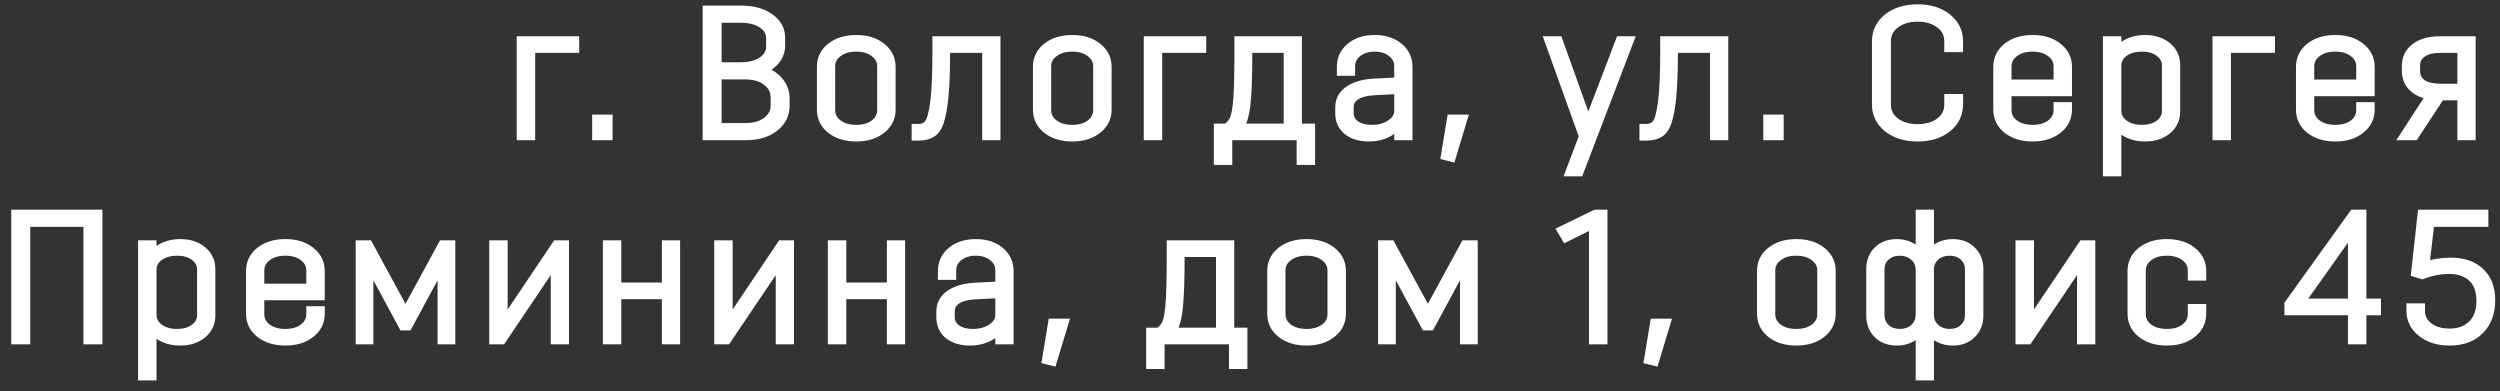
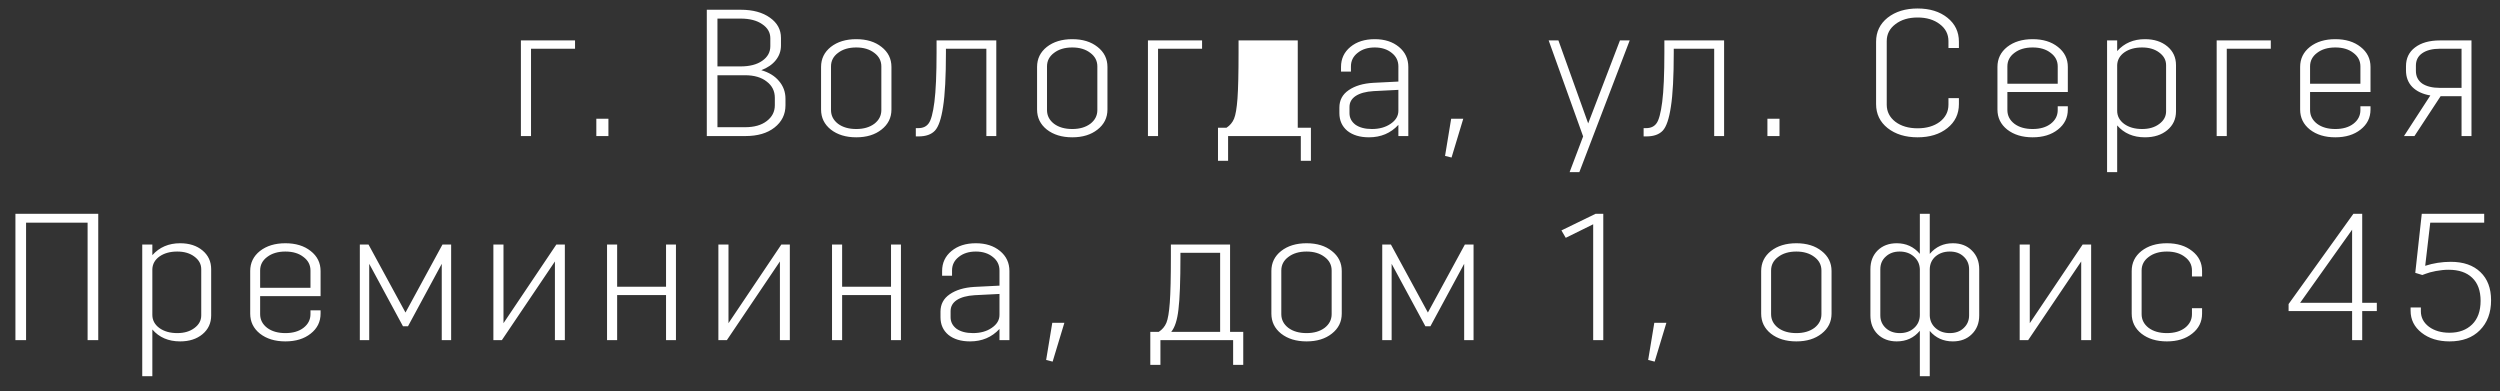
<svg xmlns="http://www.w3.org/2000/svg" width="147" height="23" viewBox="0 0 147 23" fill="none">
  <rect x="0" y="0" width="147" height="23" fill="#333333" stroke="none" />
-   <path d="M30.629 8V2.377H33.812V2.865H31.224V8H30.629ZM35.064 8V6.981H35.775V8H35.064ZM41.56 8V0.573H43.555C44.27 0.573 44.842 0.729 45.274 1.04C45.705 1.344 45.921 1.74 45.921 2.228V2.674C45.921 2.999 45.819 3.289 45.613 3.544C45.415 3.791 45.132 3.986 44.765 4.127C45.21 4.255 45.557 4.467 45.804 4.764C46.059 5.061 46.186 5.408 46.186 5.804V6.196C46.186 6.727 45.971 7.162 45.539 7.501C45.115 7.834 44.545 8 43.831 8H41.56ZM43.81 4.424H42.186V7.48H43.81C44.347 7.48 44.772 7.36 45.083 7.119C45.401 6.879 45.56 6.568 45.56 6.186V5.751C45.56 5.355 45.401 5.036 45.083 4.796C44.772 4.548 44.347 4.424 43.81 4.424ZM43.544 1.093H42.186V3.905H43.544C44.082 3.905 44.506 3.795 44.818 3.576C45.136 3.356 45.295 3.07 45.295 2.716V2.249C45.295 1.91 45.136 1.634 44.818 1.422C44.506 1.203 44.082 1.093 43.544 1.093ZM52.417 6.44C52.417 6.921 52.223 7.314 51.834 7.618C51.452 7.922 50.956 8.074 50.348 8.074C49.74 8.074 49.241 7.922 48.852 7.618C48.47 7.314 48.279 6.921 48.279 6.44V3.936C48.279 3.455 48.47 3.063 48.852 2.759C49.241 2.455 49.74 2.303 50.348 2.303C50.956 2.303 51.452 2.455 51.834 2.759C52.223 3.063 52.417 3.455 52.417 3.936V6.44ZM51.823 6.472V3.905C51.823 3.579 51.685 3.314 51.409 3.109C51.133 2.897 50.78 2.791 50.348 2.791C49.91 2.791 49.552 2.897 49.277 3.109C49.001 3.314 48.863 3.579 48.863 3.905V6.472C48.863 6.798 49.001 7.066 49.277 7.279C49.552 7.484 49.91 7.586 50.348 7.586C50.78 7.586 51.133 7.484 51.409 7.279C51.685 7.066 51.823 6.798 51.823 6.472ZM53.85 7.533H54.009C54.271 7.533 54.469 7.441 54.603 7.257C54.745 7.073 54.858 6.653 54.943 5.995C55.027 5.337 55.07 4.364 55.07 3.077V2.377H58.582V8H57.998V2.865H55.621V3.077C55.621 4.506 55.565 5.574 55.452 6.281C55.346 6.989 55.187 7.455 54.974 7.682C54.762 7.908 54.44 8.021 54.009 8.021H53.85V7.533ZM65.118 6.44C65.118 6.921 64.924 7.314 64.535 7.618C64.153 7.922 63.658 8.074 63.049 8.074C62.441 8.074 61.942 7.922 61.553 7.618C61.171 7.314 60.98 6.921 60.98 6.44V3.936C60.98 3.455 61.171 3.063 61.553 2.759C61.942 2.455 62.441 2.303 63.049 2.303C63.658 2.303 64.153 2.455 64.535 2.759C64.924 3.063 65.118 3.455 65.118 3.936V6.44ZM64.524 6.472V3.905C64.524 3.579 64.386 3.314 64.11 3.109C63.834 2.897 63.481 2.791 63.049 2.791C62.611 2.791 62.254 2.897 61.978 3.109C61.702 3.314 61.564 3.579 61.564 3.905V6.472C61.564 6.798 61.702 7.066 61.978 7.279C62.254 7.484 62.611 7.586 63.049 7.586C63.481 7.586 63.834 7.484 64.11 7.279C64.386 7.066 64.524 6.798 64.524 6.472ZM67.499 8V2.377H70.682V2.865H68.093V8H67.499ZM71.618 9.454V7.512H72.117C72.322 7.378 72.47 7.201 72.562 6.981C72.654 6.762 72.721 6.366 72.764 5.793C72.806 5.213 72.827 4.308 72.827 3.077V2.377H76.308V7.512H77.082V9.454H76.488V8H72.212V9.454H71.618ZM73.39 3.077C73.39 4.534 73.351 5.574 73.273 6.196C73.202 6.819 73.061 7.257 72.849 7.512H75.724V2.865H73.39V3.077ZM79.435 4.212H78.852V3.936C78.852 3.455 79.035 3.063 79.403 2.759C79.771 2.455 80.249 2.303 80.835 2.303C81.416 2.303 81.889 2.455 82.257 2.759C82.625 3.063 82.809 3.455 82.809 3.936V8H82.225V7.342C81.773 7.83 81.196 8.074 80.496 8.074C79.966 8.074 79.541 7.947 79.223 7.692C78.912 7.431 78.756 7.084 78.756 6.653V6.324C78.756 5.892 78.936 5.553 79.297 5.305C79.665 5.05 80.149 4.905 80.751 4.87L82.225 4.796V3.905C82.225 3.579 82.095 3.314 81.833 3.109C81.571 2.897 81.239 2.791 80.835 2.791C80.425 2.791 80.089 2.897 79.828 3.109C79.566 3.314 79.435 3.579 79.435 3.905V4.212ZM82.225 6.515V5.284L80.761 5.358C80.309 5.386 79.959 5.482 79.711 5.645C79.47 5.807 79.35 6.023 79.35 6.292V6.653C79.35 6.928 79.467 7.155 79.7 7.332C79.941 7.501 80.263 7.586 80.666 7.586C81.104 7.586 81.472 7.484 81.769 7.279C82.073 7.073 82.225 6.819 82.225 6.515ZM84.969 9.167L85.329 6.981H86.04L85.351 9.263L84.969 9.167ZM95.826 2.377L92.865 10.122H92.293L93.088 8.021L91.062 2.377H91.635L93.385 7.257L95.253 2.377H95.826ZM96.645 7.533H96.804C97.066 7.533 97.264 7.441 97.398 7.257C97.54 7.073 97.653 6.653 97.738 5.995C97.823 5.337 97.865 4.364 97.865 3.077V2.377H101.377V8H100.794V2.865H98.417V3.077C98.417 4.506 98.36 5.574 98.247 6.281C98.141 6.989 97.982 7.455 97.77 7.682C97.558 7.908 97.236 8.021 96.804 8.021H96.645V7.533ZM103.924 8V6.981H104.635V8H103.924ZM114.569 5.772H115.184V6.122C115.184 6.702 114.958 7.172 114.505 7.533C114.053 7.894 113.469 8.074 112.755 8.074C112.04 8.074 111.453 7.894 110.993 7.533C110.541 7.172 110.314 6.702 110.314 6.122V2.451C110.314 1.871 110.541 1.401 110.993 1.04C111.453 0.679 112.04 0.499 112.755 0.499C113.469 0.499 114.053 0.679 114.505 1.04C114.958 1.401 115.184 1.871 115.184 2.451V2.822H114.569V2.419C114.569 2.009 114.399 1.677 114.06 1.422C113.72 1.16 113.285 1.029 112.755 1.029C112.224 1.029 111.789 1.16 111.45 1.422C111.11 1.677 110.94 2.009 110.94 2.419V6.154C110.94 6.564 111.11 6.9 111.45 7.162C111.789 7.416 112.224 7.544 112.755 7.544C113.285 7.544 113.72 7.416 114.06 7.162C114.399 6.9 114.569 6.564 114.569 6.154V5.772ZM117.45 6.44V3.936C117.45 3.455 117.641 3.063 118.023 2.759C118.412 2.455 118.911 2.303 119.519 2.303C120.127 2.303 120.623 2.455 121.005 2.759C121.394 3.063 121.588 3.455 121.588 3.936V5.411H118.034V6.472C118.034 6.798 118.172 7.066 118.448 7.279C118.723 7.484 119.081 7.586 119.519 7.586C119.958 7.586 120.311 7.484 120.58 7.279C120.856 7.066 120.994 6.798 120.994 6.472V6.249H121.588V6.44C121.588 6.921 121.394 7.314 121.005 7.618C120.623 7.922 120.127 8.074 119.519 8.074C118.911 8.074 118.412 7.922 118.023 7.618C117.641 7.314 117.45 6.921 117.45 6.44ZM120.58 3.109C120.311 2.897 119.958 2.791 119.519 2.791C119.081 2.791 118.723 2.897 118.448 3.109C118.172 3.314 118.034 3.579 118.034 3.905V4.923H120.994V3.905C120.994 3.579 120.856 3.314 120.58 3.109ZM123.896 10.122V2.377H124.49V3.003C124.908 2.536 125.452 2.303 126.124 2.303C126.662 2.303 127.1 2.444 127.44 2.727C127.779 3.01 127.949 3.378 127.949 3.83V6.546C127.949 6.999 127.779 7.367 127.44 7.65C127.1 7.933 126.662 8.074 126.124 8.074C125.438 8.074 124.894 7.841 124.49 7.374V10.122H123.896ZM125.955 7.586C126.365 7.586 126.701 7.487 126.963 7.289C127.231 7.091 127.366 6.844 127.366 6.546V3.83C127.366 3.533 127.231 3.286 126.963 3.088C126.701 2.89 126.365 2.791 125.955 2.791C125.537 2.791 125.191 2.886 124.915 3.077C124.646 3.268 124.505 3.516 124.49 3.82V6.515C124.49 6.826 124.628 7.084 124.904 7.289C125.18 7.487 125.53 7.586 125.955 7.586ZM130.34 8V2.377H133.523V2.865H130.934V8H130.34ZM135.248 6.44V3.936C135.248 3.455 135.439 3.063 135.821 2.759C136.21 2.455 136.709 2.303 137.317 2.303C137.925 2.303 138.421 2.455 138.803 2.759C139.192 3.063 139.386 3.455 139.386 3.936V5.411H135.832V6.472C135.832 6.798 135.97 7.066 136.246 7.279C136.521 7.484 136.879 7.586 137.317 7.586C137.756 7.586 138.109 7.484 138.378 7.279C138.654 7.066 138.792 6.798 138.792 6.472V6.249H139.386V6.44C139.386 6.921 139.192 7.314 138.803 7.618C138.421 7.922 137.925 8.074 137.317 8.074C136.709 8.074 136.21 7.922 135.821 7.618C135.439 7.314 135.248 6.921 135.248 6.44ZM138.378 3.109C138.109 2.897 137.756 2.791 137.317 2.791C136.879 2.791 136.521 2.897 136.246 3.109C135.97 3.314 135.832 3.579 135.832 3.905V4.923H138.792V3.905C138.792 3.579 138.654 3.314 138.378 3.109ZM145.323 2.377V8H144.739V5.655H143.509L141.97 8H141.355L142.904 5.613C142.451 5.535 142.097 5.369 141.843 5.114C141.595 4.859 141.472 4.534 141.472 4.138V3.894C141.472 3.427 141.648 3.059 142.002 2.791C142.363 2.515 142.851 2.377 143.466 2.377H145.323ZM142.055 4.17C142.055 4.488 142.179 4.736 142.426 4.913C142.681 5.082 143.028 5.167 143.466 5.167H144.739V2.865H143.466C143.028 2.865 142.681 2.953 142.426 3.13C142.179 3.3 142.055 3.544 142.055 3.862V4.17ZM1.533 20H0.907V12.573H5.777V20H5.151V13.093H1.533V20ZM8.364 22.122V14.377H8.958V15.003C9.375 14.536 9.92 14.303 10.592 14.303C11.13 14.303 11.568 14.444 11.908 14.727C12.247 15.01 12.417 15.378 12.417 15.83V18.546C12.417 18.999 12.247 19.367 11.908 19.65C11.568 19.933 11.13 20.074 10.592 20.074C9.906 20.074 9.361 19.841 8.958 19.374V22.122H8.364ZM10.422 19.586C10.832 19.586 11.168 19.487 11.43 19.289C11.699 19.091 11.833 18.843 11.833 18.546V15.83C11.833 15.533 11.699 15.286 11.43 15.088C11.168 14.89 10.832 14.791 10.422 14.791C10.005 14.791 9.658 14.886 9.383 15.077C9.114 15.268 8.972 15.516 8.958 15.82V18.515C8.958 18.826 9.096 19.084 9.372 19.289C9.648 19.487 9.998 19.586 10.422 19.586ZM14.712 18.44V15.936C14.712 15.455 14.903 15.063 15.285 14.759C15.674 14.455 16.173 14.303 16.781 14.303C17.39 14.303 17.885 14.455 18.267 14.759C18.656 15.063 18.85 15.455 18.85 15.936V17.411H15.296V18.472C15.296 18.797 15.434 19.066 15.71 19.279C15.986 19.484 16.343 19.586 16.781 19.586C17.22 19.586 17.573 19.484 17.842 19.279C18.118 19.066 18.256 18.797 18.256 18.472V18.249H18.85V18.44C18.85 18.921 18.656 19.314 18.267 19.618C17.885 19.922 17.39 20.074 16.781 20.074C16.173 20.074 15.674 19.922 15.285 19.618C14.903 19.314 14.712 18.921 14.712 18.44ZM17.842 15.109C17.573 14.897 17.22 14.791 16.781 14.791C16.343 14.791 15.986 14.897 15.71 15.109C15.434 15.314 15.296 15.579 15.296 15.905V16.923H18.256V15.905C18.256 15.579 18.118 15.314 17.842 15.109ZM21.158 20V14.377H21.668L23.843 18.377L26.018 14.377H26.527V20H25.975V15.512L23.991 19.183H23.694L21.71 15.512V20H21.158ZM32.629 20V15.374L29.51 20H29.011V14.377H29.605V19.003L32.714 14.377H33.213V20H32.629ZM39.163 20V17.348H36.288V20H35.694V14.377H36.288V16.86H39.163V14.377H39.746V20H39.163ZM45.859 20V15.374L42.74 20H42.241V14.377H42.835V19.003L45.944 14.377H46.442V20H45.859ZM52.392 20V17.348H49.517V20H48.923V14.377H49.517V16.86H52.392V14.377H52.976V20H52.392ZM55.98 16.212H55.396V15.936C55.396 15.455 55.58 15.063 55.948 14.759C56.316 14.455 56.793 14.303 57.38 14.303C57.96 14.303 58.434 14.455 58.802 14.759C59.17 15.063 59.354 15.455 59.354 15.936V20H58.77V19.342C58.318 19.83 57.741 20.074 57.041 20.074C56.51 20.074 56.086 19.947 55.768 19.692C55.456 19.431 55.301 19.084 55.301 18.652V18.324C55.301 17.892 55.481 17.553 55.842 17.305C56.21 17.05 56.694 16.905 57.295 16.87L58.77 16.796V15.905C58.77 15.579 58.639 15.314 58.378 15.109C58.116 14.897 57.783 14.791 57.38 14.791C56.97 14.791 56.634 14.897 56.372 15.109C56.111 15.314 55.98 15.579 55.98 15.905V16.212ZM58.77 18.515V17.284L57.306 17.358C56.853 17.386 56.503 17.482 56.256 17.645C56.015 17.807 55.895 18.023 55.895 18.292V18.652C55.895 18.928 56.012 19.155 56.245 19.332C56.486 19.501 56.807 19.586 57.211 19.586C57.649 19.586 58.017 19.484 58.314 19.279C58.618 19.073 58.77 18.819 58.77 18.515ZM61.513 21.167L61.874 18.982H62.585L61.895 21.263L61.513 21.167ZM67.638 21.454V19.512H68.137C68.342 19.378 68.491 19.201 68.583 18.982C68.675 18.762 68.742 18.366 68.784 17.793C68.827 17.213 68.848 16.308 68.848 15.077V14.377H72.328V19.512H73.103V21.454H72.508V20H68.233V21.454H67.638ZM69.41 15.077C69.41 16.534 69.371 17.574 69.293 18.196C69.223 18.819 69.081 19.257 68.869 19.512H71.744V14.865H69.41V15.077ZM78.895 18.44C78.895 18.921 78.701 19.314 78.312 19.618C77.93 19.922 77.435 20.074 76.826 20.074C76.218 20.074 75.719 19.922 75.331 19.618C74.948 19.314 74.757 18.921 74.757 18.44V15.936C74.757 15.455 74.948 15.063 75.331 14.759C75.719 14.455 76.218 14.303 76.826 14.303C77.435 14.303 77.93 14.455 78.312 14.759C78.701 15.063 78.895 15.455 78.895 15.936V18.44ZM78.301 18.472V15.905C78.301 15.579 78.163 15.314 77.887 15.109C77.612 14.897 77.258 14.791 76.826 14.791C76.388 14.791 76.031 14.897 75.755 15.109C75.479 15.314 75.341 15.579 75.341 15.905V18.472C75.341 18.797 75.479 19.066 75.755 19.279C76.031 19.484 76.388 19.586 76.826 19.586C77.258 19.586 77.612 19.484 77.887 19.279C78.163 19.066 78.301 18.797 78.301 18.472ZM81.276 20V14.377H81.785L83.96 18.377L86.135 14.377H86.645V20H86.093V15.512L84.109 19.183H83.812L81.828 15.512V20H81.276ZM91.812 13.549L93.817 12.573H94.273V20H93.679V13.188L92.066 13.984L91.812 13.549ZM96.912 21.167L97.273 18.982H97.983L97.294 21.263L96.912 21.167ZM107.695 18.44C107.695 18.921 107.5 19.314 107.111 19.618C106.729 19.922 106.234 20.074 105.626 20.074C105.017 20.074 104.519 19.922 104.13 19.618C103.748 19.314 103.557 18.921 103.557 18.44V15.936C103.557 15.455 103.748 15.063 104.13 14.759C104.519 14.455 105.017 14.303 105.626 14.303C106.234 14.303 106.729 14.455 107.111 14.759C107.5 15.063 107.695 15.455 107.695 15.936V18.44ZM107.1 18.472V15.905C107.1 15.579 106.962 15.314 106.687 15.109C106.411 14.897 106.057 14.791 105.626 14.791C105.187 14.791 104.83 14.897 104.554 15.109C104.278 15.314 104.14 15.579 104.14 15.905V18.472C104.14 18.797 104.278 19.066 104.554 19.279C104.83 19.484 105.187 19.586 105.626 19.586C106.057 19.586 106.411 19.484 106.687 19.279C106.962 19.066 107.1 18.797 107.1 18.472ZM112.887 22.122V19.448C112.54 19.866 112.088 20.074 111.529 20.074C111.069 20.074 110.694 19.933 110.404 19.65C110.121 19.367 109.98 18.999 109.98 18.546V15.83C109.98 15.378 110.121 15.01 110.404 14.727C110.694 14.444 111.069 14.303 111.529 14.303C112.081 14.303 112.533 14.511 112.887 14.928V12.573H113.47V14.928C113.824 14.511 114.277 14.303 114.828 14.303C115.288 14.303 115.66 14.444 115.943 14.727C116.233 15.01 116.378 15.378 116.378 15.83V18.546C116.378 18.999 116.233 19.367 115.943 19.65C115.66 19.933 115.288 20.074 114.828 20.074C114.27 20.074 113.817 19.869 113.47 19.459V22.122H112.887ZM110.882 19.289C111.094 19.487 111.37 19.586 111.709 19.586C112.049 19.586 112.328 19.487 112.547 19.289C112.774 19.084 112.887 18.826 112.887 18.515V15.82C112.873 15.516 112.752 15.268 112.526 15.077C112.307 14.886 112.031 14.791 111.699 14.791C111.366 14.791 111.094 14.89 110.882 15.088C110.669 15.279 110.563 15.526 110.563 15.83V18.546C110.563 18.843 110.669 19.091 110.882 19.289ZM114.648 19.586C114.988 19.586 115.26 19.487 115.465 19.289C115.677 19.091 115.783 18.843 115.783 18.546V15.83C115.783 15.533 115.677 15.286 115.465 15.088C115.26 14.89 114.988 14.791 114.648 14.791C114.316 14.791 114.036 14.886 113.81 15.077C113.591 15.268 113.478 15.516 113.47 15.82V18.568C113.485 18.865 113.601 19.109 113.821 19.3C114.04 19.491 114.316 19.586 114.648 19.586ZM122.375 20V15.374L119.256 20H118.757V14.377H119.351V19.003L122.46 14.377H122.959V20H122.375ZM128.887 16.255V15.905C128.887 15.579 128.75 15.314 128.474 15.109C128.205 14.897 127.851 14.791 127.413 14.791C126.974 14.791 126.617 14.897 126.341 15.109C126.065 15.314 125.927 15.579 125.927 15.905V18.472C125.927 18.797 126.065 19.066 126.341 19.279C126.617 19.484 126.974 19.586 127.413 19.586C127.851 19.586 128.205 19.484 128.474 19.279C128.75 19.066 128.887 18.797 128.887 18.472V18.122H129.482V18.44C129.482 18.921 129.287 19.314 128.898 19.618C128.516 19.922 128.021 20.074 127.413 20.074C126.804 20.074 126.306 19.922 125.917 19.618C125.535 19.314 125.344 18.921 125.344 18.44V15.936C125.344 15.455 125.535 15.063 125.917 14.759C126.306 14.455 126.804 14.303 127.413 14.303C128.021 14.303 128.516 14.455 128.898 14.759C129.287 15.063 129.482 15.455 129.482 15.936V16.255H128.887ZM139.757 18.292H138.898V20H138.304V18.292H134.569V17.878L138.378 12.573H138.898V17.804H139.757V18.292ZM135.248 17.804H138.304V13.507L135.248 17.804ZM146.071 13.093H142.899L142.602 15.629C143.083 15.473 143.585 15.395 144.109 15.395C144.851 15.395 145.431 15.597 145.849 16C146.266 16.396 146.475 16.948 146.475 17.655C146.475 18.391 146.255 18.978 145.817 19.416C145.385 19.855 144.791 20.074 144.034 20.074C143.369 20.074 142.821 19.904 142.39 19.565C141.958 19.226 141.743 18.794 141.743 18.271V18.08H142.347V18.302C142.347 18.67 142.506 18.974 142.825 19.215C143.143 19.448 143.546 19.565 144.034 19.565C144.586 19.565 145.028 19.402 145.361 19.077C145.693 18.752 145.859 18.288 145.859 17.687C145.859 17.093 145.693 16.64 145.361 16.329C145.035 16.018 144.575 15.862 143.981 15.862C143.741 15.862 143.49 15.887 143.228 15.936C142.973 15.986 142.775 16.039 142.634 16.096L142.432 16.17L142.018 16.043L142.4 12.573H146.071V13.093Z" fill="white" />
-   <path d="M30.629 8H30.384V8.245H30.629V8ZM30.629 2.377V2.132H30.384V2.377H30.629ZM33.812 2.377H34.057V2.132H33.812V2.377ZM33.812 2.865V3.11H34.057V2.865H33.812ZM31.224 2.865V2.62H30.979V2.865H31.224ZM31.224 8V8.245H31.468V8H31.224ZM30.874 8V2.377H30.384V8H30.874ZM30.629 2.622H33.812V2.132H30.629V2.622ZM33.568 2.377V2.865H34.057V2.377H33.568ZM33.812 2.62H31.224V3.11H33.812V2.62ZM30.979 2.865V8H31.468V2.865H30.979ZM31.224 7.755H30.629V8.245H31.224V7.755ZM35.064 8H34.819V8.245H35.064V8ZM35.064 6.981V6.737H34.819V6.981H35.064ZM35.775 6.981H36.02V6.737H35.775V6.981ZM35.775 8V8.245H36.02V8H35.775ZM35.309 8V6.981H34.819V8H35.309ZM35.064 7.226H35.775V6.737H35.064V7.226ZM35.53 6.981V8H36.02V6.981H35.53ZM35.775 7.755H35.064V8.245H35.775V7.755ZM41.56 8H41.316V8.245H41.56V8ZM41.56 0.573V0.328H41.316V0.573H41.56ZM45.274 1.04L45.131 1.239L45.133 1.24L45.274 1.04ZM45.613 3.544L45.423 3.39L45.422 3.391L45.613 3.544ZM44.765 4.127L44.677 3.899L43.993 4.162L44.697 4.363L44.765 4.127ZM45.804 4.764L45.616 4.921L45.618 4.923L45.804 4.764ZM45.539 7.501L45.69 7.694L45.691 7.694L45.539 7.501ZM42.186 4.424V4.18H41.941V4.424H42.186ZM42.186 7.48H41.941V7.725H42.186V7.48ZM45.083 7.119L44.935 6.924L44.933 6.926L45.083 7.119ZM45.083 4.796L44.93 4.987L44.935 4.991L45.083 4.796ZM42.186 1.093V0.848H41.941V1.093H42.186ZM42.186 3.905H41.941V4.149H42.186V3.905ZM44.818 3.576L44.679 3.374L44.677 3.376L44.818 3.576ZM44.818 1.422L44.677 1.622L44.682 1.626L44.818 1.422ZM41.805 8V0.573H41.316V8H41.805ZM41.56 0.818H43.555V0.328H41.56V0.818ZM43.555 0.818C44.235 0.818 44.753 0.966 45.131 1.238L45.417 0.841C44.932 0.491 44.303 0.328 43.555 0.328V0.818ZM45.133 1.24C45.505 1.503 45.676 1.827 45.676 2.228H46.166C46.166 1.653 45.905 1.185 45.415 0.84L45.133 1.24ZM45.676 2.228V2.674H46.166V2.228H45.676ZM45.676 2.674C45.676 2.943 45.593 3.179 45.423 3.39L45.804 3.697C46.044 3.4 46.166 3.055 46.166 2.674H45.676ZM45.422 3.391C45.257 3.597 45.014 3.769 44.677 3.899L44.852 4.356C45.251 4.203 45.574 3.986 45.805 3.697L45.422 3.391ZM44.697 4.363C45.105 4.479 45.406 4.668 45.616 4.921L45.992 4.607C45.708 4.265 45.315 4.03 44.832 3.892L44.697 4.363ZM45.618 4.923C45.834 5.175 45.941 5.465 45.941 5.804H46.431C46.431 5.35 46.283 4.947 45.99 4.605L45.618 4.923ZM45.941 5.804V6.196H46.431V5.804H45.941ZM45.941 6.196C45.941 6.649 45.763 7.014 45.388 7.309L45.691 7.694C46.179 7.31 46.431 6.805 46.431 6.196H45.941ZM45.388 7.309C45.019 7.598 44.508 7.755 43.831 7.755V8.245C44.582 8.245 45.21 8.07 45.69 7.694L45.388 7.309ZM43.831 7.755H41.56V8.245H43.831V7.755ZM43.81 4.18H42.186V4.669H43.81V4.18ZM41.941 4.424V7.48H42.431V4.424H41.941ZM42.186 7.725H43.81V7.235H42.186V7.725ZM43.81 7.725C44.382 7.725 44.865 7.597 45.233 7.313L44.933 6.926C44.678 7.123 44.313 7.235 43.81 7.235V7.725ZM45.23 7.315C45.607 7.03 45.805 6.648 45.805 6.186H45.316C45.316 6.487 45.196 6.727 44.935 6.924L45.23 7.315ZM45.805 6.186V5.751H45.316V6.186H45.805ZM45.805 5.751C45.805 5.277 45.609 4.887 45.23 4.6L44.935 4.991C45.193 5.186 45.316 5.432 45.316 5.751H45.805ZM45.235 4.604C44.868 4.312 44.383 4.18 43.81 4.18V4.669C44.311 4.669 44.676 4.785 44.931 4.987L45.235 4.604ZM43.544 0.848H42.186V1.338H43.544V0.848ZM41.941 1.093V3.905H42.431V1.093H41.941ZM42.186 4.149H43.544V3.66H42.186V4.149ZM43.544 4.149C44.112 4.149 44.592 4.034 44.959 3.776L44.677 3.376C44.42 3.556 44.052 3.66 43.544 3.66V4.149ZM44.956 3.777C45.334 3.517 45.54 3.159 45.54 2.716H45.05C45.05 2.981 44.938 3.195 44.679 3.374L44.956 3.777ZM45.54 2.716V2.249H45.05V2.716H45.54ZM45.54 2.249C45.54 1.817 45.33 1.469 44.953 1.218L44.682 1.626C44.942 1.799 45.05 2.003 45.05 2.249H45.54ZM44.959 1.222C44.592 0.964 44.112 0.848 43.544 0.848V1.338C44.052 1.338 44.42 1.442 44.677 1.622L44.959 1.222ZM51.834 7.618L51.683 7.425L51.681 7.427L51.834 7.618ZM48.852 7.618L48.7 7.81L48.701 7.811L48.852 7.618ZM48.852 2.759L48.701 2.566L48.7 2.567L48.852 2.759ZM51.834 2.759L51.681 2.95L51.683 2.952L51.834 2.759ZM51.409 3.109L51.26 3.303L51.263 3.305L51.409 3.109ZM49.277 3.109L49.423 3.305L49.426 3.303L49.277 3.109ZM49.277 7.279L49.127 7.473L49.13 7.475L49.277 7.279ZM51.409 7.279L51.555 7.475L51.559 7.473L51.409 7.279ZM52.172 6.44C52.172 6.844 52.014 7.166 51.683 7.425L51.984 7.811C52.431 7.462 52.662 6.999 52.662 6.44H52.172ZM51.681 7.427C51.352 7.688 50.915 7.829 50.348 7.829V8.319C50.998 8.319 51.551 8.156 51.986 7.81L51.681 7.427ZM50.348 7.829C49.782 7.829 49.34 7.688 49.003 7.425L48.701 7.811C49.143 8.156 49.698 8.319 50.348 8.319V7.829ZM49.005 7.427C48.68 7.168 48.524 6.845 48.524 6.44H48.034C48.034 6.997 48.26 7.46 48.7 7.81L49.005 7.427ZM48.524 6.44V3.936H48.034V6.44H48.524ZM48.524 3.936C48.524 3.531 48.68 3.209 49.005 2.95L48.7 2.567C48.26 2.917 48.034 3.38 48.034 3.936H48.524ZM49.003 2.952C49.34 2.688 49.782 2.547 50.348 2.547V2.058C49.698 2.058 49.143 2.221 48.701 2.566L49.003 2.952ZM50.348 2.547C50.915 2.547 51.352 2.688 51.681 2.95L51.986 2.567C51.551 2.221 50.998 2.058 50.348 2.058V2.547ZM51.683 2.952C52.014 3.211 52.172 3.533 52.172 3.936H52.662C52.662 3.378 52.431 2.915 51.984 2.566L51.683 2.952ZM52.172 3.936V6.44H52.662V3.936H52.172ZM52.068 6.472V3.905H51.578V6.472H52.068ZM52.068 3.905C52.068 3.497 51.889 3.161 51.555 2.912L51.263 3.305C51.481 3.467 51.578 3.662 51.578 3.905H52.068ZM51.559 2.915C51.23 2.662 50.82 2.546 50.348 2.546V3.035C50.739 3.035 51.036 3.131 51.26 3.303L51.559 2.915ZM50.348 2.546C49.87 2.546 49.456 2.662 49.127 2.915L49.426 3.303C49.649 3.131 49.949 3.035 50.348 3.035V2.546ZM49.13 2.912C48.797 3.161 48.618 3.497 48.618 3.905H49.108C49.108 3.662 49.205 3.467 49.423 3.305L49.13 2.912ZM48.618 3.905V6.472H49.108V3.905H48.618ZM48.618 6.472C48.618 6.879 48.796 7.218 49.127 7.473L49.426 7.084C49.205 6.915 49.108 6.716 49.108 6.472H48.618ZM49.13 7.475C49.459 7.719 49.872 7.831 50.348 7.831V7.341C49.948 7.341 49.646 7.248 49.423 7.082L49.13 7.475ZM50.348 7.831C50.819 7.831 51.227 7.719 51.555 7.475L51.263 7.082C51.039 7.249 50.741 7.341 50.348 7.341V7.831ZM51.559 7.473C51.89 7.218 52.068 6.879 52.068 6.472H51.578C51.578 6.716 51.48 6.915 51.26 7.084L51.559 7.473ZM53.85 7.533V7.288H53.605V7.533H53.85ZM54.603 7.257L54.409 7.108L54.405 7.113L54.603 7.257ZM54.943 5.995L54.7 5.963L54.7 5.963L54.943 5.995ZM55.07 2.377V2.132H54.825V2.377H55.07ZM58.582 2.377H58.827V2.132H58.582V2.377ZM58.582 8V8.245H58.827V8H58.582ZM57.998 8H57.753V8.245H57.998V8ZM57.998 2.865H58.243V2.62H57.998V2.865ZM55.621 2.865V2.62H55.377V2.865H55.621ZM55.452 6.281L55.21 6.243L55.21 6.245L55.452 6.281ZM54.974 7.682L55.153 7.849L54.974 7.682ZM53.85 8.021H53.605V8.266H53.85V8.021ZM53.85 7.778H54.009V7.288H53.85V7.778ZM54.009 7.778C54.335 7.778 54.613 7.659 54.801 7.402L54.405 7.113C54.324 7.224 54.206 7.288 54.009 7.288V7.778ZM54.797 7.407C54.898 7.276 54.971 7.086 55.03 6.867C55.091 6.642 55.142 6.361 55.185 6.026L54.7 5.963C54.658 6.286 54.61 6.544 54.557 6.74C54.503 6.942 54.45 7.055 54.409 7.108L54.797 7.407ZM55.185 6.026C55.272 5.352 55.315 4.367 55.315 3.077H54.825C54.825 4.362 54.782 5.322 54.7 5.963L55.185 6.026ZM55.315 3.077V2.377H54.825V3.077H55.315ZM55.07 2.622H58.582V2.132H55.07V2.622ZM58.337 2.377V8H58.827V2.377H58.337ZM58.582 7.755H57.998V8.245H58.582V7.755ZM58.243 8V2.865H57.753V8H58.243ZM57.998 2.62H55.621V3.11H57.998V2.62ZM55.377 2.865V3.077H55.866V2.865H55.377ZM55.377 3.077C55.377 4.503 55.32 5.555 55.21 6.243L55.694 6.32C55.81 5.593 55.866 4.509 55.866 3.077H55.377ZM55.21 6.245C55.158 6.59 55.094 6.868 55.021 7.083C54.947 7.301 54.868 7.437 54.796 7.514L55.153 7.849C55.293 7.7 55.4 7.49 55.485 7.241C55.571 6.989 55.64 6.68 55.694 6.318L55.21 6.245ZM54.796 7.514C54.646 7.674 54.4 7.776 54.009 7.776V8.266C54.481 8.266 54.879 8.142 55.153 7.849L54.796 7.514ZM54.009 7.776H53.85V8.266H54.009V7.776ZM54.094 8.021V7.533H53.605V8.021H54.094ZM64.535 7.618L64.384 7.425L64.382 7.427L64.535 7.618ZM61.553 7.618L61.401 7.81L61.403 7.811L61.553 7.618ZM61.553 2.759L61.403 2.566L61.401 2.567L61.553 2.759ZM64.535 2.759L64.382 2.95L64.384 2.952L64.535 2.759ZM64.11 3.109L63.961 3.303L63.964 3.305L64.11 3.109ZM61.978 3.109L62.124 3.305L62.127 3.303L61.978 3.109ZM61.978 7.279L61.828 7.473L61.832 7.475L61.978 7.279ZM64.11 7.279L64.257 7.475L64.26 7.473L64.11 7.279ZM64.873 6.44C64.873 6.844 64.716 7.166 64.384 7.425L64.686 7.811C65.132 7.462 65.363 6.999 65.363 6.44H64.873ZM64.382 7.427C64.053 7.688 63.616 7.829 63.049 7.829V8.319C63.699 8.319 64.252 8.156 64.687 7.81L64.382 7.427ZM63.049 7.829C62.483 7.829 62.041 7.688 61.704 7.425L61.403 7.811C61.844 8.156 62.399 8.319 63.049 8.319V7.829ZM61.706 7.427C61.381 7.168 61.225 6.845 61.225 6.44H60.736C60.736 6.997 60.962 7.46 61.401 7.81L61.706 7.427ZM61.225 6.44V3.936H60.736V6.44H61.225ZM61.225 3.936C61.225 3.531 61.381 3.209 61.706 2.95L61.401 2.567C60.962 2.917 60.736 3.38 60.736 3.936H61.225ZM61.704 2.952C62.041 2.688 62.483 2.547 63.049 2.547V2.058C62.399 2.058 61.844 2.221 61.403 2.566L61.704 2.952ZM63.049 2.547C63.616 2.547 64.053 2.688 64.382 2.95L64.687 2.567C64.252 2.221 63.699 2.058 63.049 2.058V2.547ZM64.384 2.952C64.716 3.211 64.873 3.533 64.873 3.936H65.363C65.363 3.378 65.132 2.915 64.686 2.566L64.384 2.952ZM64.873 3.936V6.44H65.363V3.936H64.873ZM64.769 6.472V3.905H64.279V6.472H64.769ZM64.769 3.905C64.769 3.497 64.59 3.161 64.256 2.912L63.964 3.305C64.182 3.467 64.279 3.662 64.279 3.905H64.769ZM64.26 2.915C63.932 2.662 63.522 2.546 63.049 2.546V3.035C63.44 3.035 63.737 3.131 63.961 3.303L64.26 2.915ZM63.049 2.546C62.571 2.546 62.157 2.662 61.828 2.915L62.127 3.303C62.35 3.131 62.651 3.035 63.049 3.035V2.546ZM61.832 2.912C61.498 3.161 61.319 3.497 61.319 3.905H61.809C61.809 3.662 61.906 3.467 62.124 3.305L61.832 2.912ZM61.319 3.905V6.472H61.809V3.905H61.319ZM61.319 6.472C61.319 6.879 61.497 7.218 61.828 7.473L62.127 7.084C61.907 6.915 61.809 6.716 61.809 6.472H61.319ZM61.832 7.475C62.16 7.719 62.573 7.831 63.049 7.831V7.341C62.649 7.341 62.347 7.248 62.124 7.082L61.832 7.475ZM63.049 7.831C63.52 7.831 63.929 7.719 64.256 7.475L63.964 7.082C63.74 7.249 63.442 7.341 63.049 7.341V7.831ZM64.26 7.473C64.591 7.218 64.769 6.879 64.769 6.472H64.279C64.279 6.716 64.181 6.915 63.961 7.084L64.26 7.473ZM67.499 8H67.254V8.245H67.499V8ZM67.499 2.377V2.132H67.254V2.377H67.499ZM70.682 2.377H70.927V2.132H70.682V2.377ZM70.682 2.865V3.11H70.927V2.865H70.682ZM68.093 2.865V2.62H67.848V2.865H68.093ZM68.093 8V8.245H68.338V8H68.093ZM67.744 8V2.377H67.254V8H67.744ZM67.499 2.622H70.682V2.132H67.499V2.622ZM70.437 2.377V2.865H70.927V2.377H70.437ZM70.682 2.62H68.093V3.11H70.682V2.62ZM67.848 2.865V8H68.338V2.865H67.848ZM68.093 7.755H67.499V8.245H68.093V7.755ZM71.618 9.454H71.373V9.698H71.618V9.454ZM71.618 7.512V7.267H71.373V7.512H71.618ZM72.117 7.512V7.757H72.19L72.251 7.717L72.117 7.512ZM72.562 6.981L72.336 6.887L72.336 6.887L72.562 6.981ZM72.764 5.793L73.008 5.811L73.008 5.811L72.764 5.793ZM72.827 2.377V2.132H72.583V2.377H72.827ZM76.308 2.377H76.552V2.132H76.308V2.377ZM76.308 7.512H76.063V7.757H76.308V7.512ZM77.082 7.512H77.327V7.267H77.082V7.512ZM77.082 9.454V9.698H77.327V9.454H77.082ZM76.488 9.454H76.243V9.698H76.488V9.454ZM76.488 8H76.733V7.755H76.488V8ZM72.212 8V7.755H71.967V8H72.212ZM72.212 9.454V9.698H72.457V9.454H72.212ZM73.273 6.196L73.03 6.166L73.03 6.169L73.273 6.196ZM72.849 7.512L72.661 7.355L72.326 7.757H72.849V7.512ZM75.724 7.512V7.757H75.969V7.512H75.724ZM75.724 2.865H75.969V2.62H75.724V2.865ZM73.39 2.865V2.62H73.145V2.865H73.39ZM71.863 9.454V7.512H71.373V9.454H71.863ZM71.618 7.757H72.117V7.267H71.618V7.757ZM72.251 7.717C72.495 7.556 72.677 7.342 72.788 7.076L72.336 6.887C72.264 7.06 72.148 7.199 71.982 7.307L72.251 7.717ZM72.788 7.076C72.897 6.816 72.966 6.384 73.008 5.811L72.52 5.775C72.477 6.348 72.411 6.708 72.336 6.887L72.788 7.076ZM73.008 5.811C73.051 5.222 73.072 4.309 73.072 3.077H72.583C72.583 4.307 72.561 5.205 72.52 5.775L73.008 5.811ZM73.072 3.077V2.377H72.583V3.077H73.072ZM72.827 2.622H76.308V2.132H72.827V2.622ZM76.063 2.377V7.512H76.552V2.377H76.063ZM76.308 7.757H77.082V7.267H76.308V7.757ZM76.837 7.512V9.454H77.327V7.512H76.837ZM77.082 9.209H76.488V9.698H77.082V9.209ZM76.733 9.454V8H76.243V9.454H76.733ZM76.488 7.755H72.212V8.245H76.488V7.755ZM71.967 8V9.454H72.457V8H71.967ZM72.212 9.209H71.618V9.698H72.212V9.209ZM73.145 3.077C73.145 4.534 73.106 5.56 73.03 6.166L73.516 6.227C73.596 5.588 73.635 4.535 73.635 3.077H73.145ZM73.03 6.169C72.96 6.779 72.825 7.158 72.661 7.355L73.037 7.669C73.296 7.357 73.444 6.858 73.516 6.224L73.03 6.169ZM72.849 7.757H75.724V7.267H72.849V7.757ZM75.969 7.512V2.865H75.479V7.512H75.969ZM75.724 2.62H73.39V3.11H75.724V2.62ZM73.145 2.865V3.077H73.635V2.865H73.145ZM79.435 4.212V4.457H79.68V4.212H79.435ZM78.852 4.212H78.607V4.457H78.852V4.212ZM79.403 2.759L79.559 2.947L79.559 2.947L79.403 2.759ZM82.257 2.759L82.413 2.57L82.413 2.57L82.257 2.759ZM82.809 8V8.245H83.054V8H82.809ZM82.225 8H81.981V8.245H82.225V8ZM82.225 7.342H82.47V6.718L82.046 7.176L82.225 7.342ZM79.223 7.692L79.065 7.88L79.07 7.883L79.223 7.692ZM79.297 5.305L79.436 5.507L79.436 5.506L79.297 5.305ZM80.751 4.87L80.738 4.626L80.736 4.626L80.751 4.87ZM82.225 4.796L82.238 5.04L82.47 5.029V4.796H82.225ZM81.833 3.109L81.679 3.299L81.682 3.302L81.833 3.109ZM79.828 3.109L79.979 3.302L79.982 3.299L79.828 3.109ZM82.225 5.284H82.47V5.026L82.213 5.039L82.225 5.284ZM80.761 5.358L80.749 5.114L80.746 5.114L80.761 5.358ZM79.711 5.645L79.576 5.44L79.574 5.442L79.711 5.645ZM79.7 7.332L79.552 7.527L79.559 7.532L79.7 7.332ZM81.769 7.279L81.632 7.076L81.63 7.077L81.769 7.279ZM79.435 3.967H78.852V4.457H79.435V3.967ZM79.096 4.212V3.936H78.607V4.212H79.096ZM79.096 3.936C79.096 3.528 79.248 3.205 79.559 2.947L79.247 2.57C78.823 2.921 78.607 3.383 78.607 3.936H79.096ZM79.559 2.947C79.874 2.687 80.292 2.547 80.835 2.547V2.058C80.205 2.058 79.668 2.222 79.247 2.57L79.559 2.947ZM80.835 2.547C81.371 2.547 81.786 2.687 82.101 2.947L82.413 2.57C81.993 2.222 81.46 2.058 80.835 2.058V2.547ZM82.101 2.947C82.412 3.205 82.564 3.528 82.564 3.936H83.054C83.054 3.383 82.838 2.921 82.413 2.57L82.101 2.947ZM82.564 3.936V8H83.054V3.936H82.564ZM82.809 7.755H82.225V8.245H82.809V7.755ZM82.47 8V7.342H81.981V8H82.47ZM82.046 7.176C81.642 7.611 81.132 7.829 80.496 7.829V8.319C81.26 8.319 81.903 8.05 82.405 7.509L82.046 7.176ZM80.496 7.829C80.004 7.829 79.639 7.712 79.376 7.501L79.07 7.883C79.443 8.182 79.927 8.319 80.496 8.319V7.829ZM79.38 7.505C79.128 7.293 79.001 7.017 79.001 6.653H78.511C78.511 7.151 78.695 7.568 79.065 7.88L79.38 7.505ZM79.001 6.653V6.324H78.511V6.653H79.001ZM79.001 6.324C79.001 5.974 79.14 5.71 79.436 5.507L79.159 5.103C78.732 5.396 78.511 5.81 78.511 6.324H79.001ZM79.436 5.506C79.757 5.285 80.194 5.148 80.765 5.115L80.736 4.626C80.105 4.663 79.573 4.816 79.158 5.104L79.436 5.506ZM80.763 5.115L82.238 5.04L82.213 4.551L80.738 4.626L80.763 5.115ZM82.47 4.796V3.905H81.981V4.796H82.47ZM82.47 3.905C82.47 3.502 82.303 3.166 81.984 2.916L81.682 3.302C81.886 3.461 81.981 3.656 81.981 3.905H82.47ZM81.987 2.919C81.674 2.664 81.283 2.546 80.835 2.546V3.035C81.194 3.035 81.469 3.129 81.679 3.299L81.987 2.919ZM80.835 2.546C80.382 2.546 79.988 2.664 79.673 2.919L79.982 3.299C80.191 3.129 80.469 3.035 80.835 3.035V2.546ZM79.677 2.916C79.357 3.166 79.19 3.502 79.19 3.905H79.68C79.68 3.656 79.775 3.461 79.979 3.302L79.677 2.916ZM79.19 3.905V4.212H79.68V3.905H79.19ZM82.47 6.515V5.284H81.981V6.515H82.47ZM82.213 5.039L80.749 5.114L80.774 5.603L82.238 5.528L82.213 5.039ZM80.746 5.114C80.272 5.143 79.874 5.245 79.576 5.44L79.845 5.849C80.043 5.719 80.346 5.629 80.776 5.603L80.746 5.114ZM79.574 5.442C79.272 5.646 79.105 5.934 79.105 6.292H79.595C79.595 6.112 79.668 5.969 79.848 5.847L79.574 5.442ZM79.105 6.292V6.653H79.595V6.292H79.105ZM79.105 6.653C79.105 7.01 79.262 7.307 79.552 7.527L79.848 7.136C79.671 7.003 79.595 6.846 79.595 6.653H79.105ZM79.559 7.532C79.854 7.74 80.23 7.831 80.666 7.831V7.341C80.295 7.341 80.028 7.263 79.841 7.132L79.559 7.532ZM80.666 7.831C81.143 7.831 81.562 7.719 81.908 7.48L81.63 7.077C81.382 7.248 81.066 7.341 80.666 7.341V7.831ZM81.906 7.482C82.262 7.242 82.47 6.918 82.47 6.515H81.981C81.981 6.72 81.885 6.905 81.632 7.076L81.906 7.482ZM84.969 9.167L84.727 9.127L84.69 9.35L84.909 9.405L84.969 9.167ZM85.329 6.981V6.737H85.122L85.088 6.942L85.329 6.981ZM86.04 6.981L86.275 7.052L86.37 6.737H86.04V6.981ZM85.351 9.263L85.291 9.5L85.517 9.557L85.585 9.333L85.351 9.263ZM85.21 9.207L85.571 7.021L85.088 6.942L84.727 9.127L85.21 9.207ZM85.329 7.226H86.04V6.737H85.329V7.226ZM85.806 6.911L85.116 9.192L85.585 9.333L86.275 7.052L85.806 6.911ZM85.41 9.025L85.028 8.93L84.909 9.405L85.291 9.5L85.41 9.025ZM95.826 2.377L96.054 2.464L96.181 2.132H95.826V2.377ZM92.865 10.122V10.367H93.034L93.094 10.209L92.865 10.122ZM92.293 10.122L92.064 10.035L91.938 10.367H92.293V10.122ZM93.088 8.021L93.317 8.108L93.349 8.023L93.319 7.938L93.088 8.021ZM91.062 2.377V2.132H90.714L90.831 2.459L91.062 2.377ZM91.635 2.377L91.865 2.294L91.807 2.132H91.635V2.377ZM93.385 7.257L93.155 7.34L93.378 7.962L93.614 7.345L93.385 7.257ZM95.253 2.377V2.132H95.084L95.024 2.289L95.253 2.377ZM95.597 2.289L92.637 10.035L93.094 10.209L96.054 2.464L95.597 2.289ZM92.865 9.877H92.293V10.367H92.865V9.877ZM92.522 10.209L93.317 8.108L92.859 7.934L92.064 10.035L92.522 10.209ZM93.319 7.938L91.292 2.294L90.831 2.459L92.858 8.104L93.319 7.938ZM91.062 2.622H91.635V2.132H91.062V2.622ZM91.404 2.459L93.155 7.34L93.616 7.175L91.865 2.294L91.404 2.459ZM93.614 7.345L95.481 2.464L95.024 2.289L93.157 7.17L93.614 7.345ZM95.253 2.622H95.826V2.132H95.253V2.622ZM96.645 7.533V7.288H96.4V7.533H96.645ZM97.398 7.257L97.204 7.108L97.201 7.113L97.398 7.257ZM97.738 5.995L97.495 5.963L97.495 5.963L97.738 5.995ZM97.865 2.377V2.132H97.621V2.377H97.865ZM101.377 2.377H101.622V2.132H101.377V2.377ZM101.377 8V8.245H101.622V8H101.377ZM100.794 8H100.549V8.245H100.794V8ZM100.794 2.865H101.038V2.62H100.794V2.865ZM98.417 2.865V2.62H98.172V2.865H98.417ZM98.247 6.281L98.005 6.243L98.005 6.245L98.247 6.281ZM97.77 7.682L97.948 7.849L97.77 7.682ZM96.645 8.021H96.4V8.266H96.645V8.021ZM96.645 7.778H96.804V7.288H96.645V7.778ZM96.804 7.778C97.131 7.778 97.408 7.659 97.596 7.402L97.201 7.113C97.12 7.224 97.001 7.288 96.804 7.288V7.778ZM97.593 7.407C97.693 7.276 97.767 7.086 97.826 6.867C97.886 6.642 97.938 6.361 97.981 6.026L97.495 5.963C97.454 6.286 97.406 6.544 97.353 6.74C97.299 6.942 97.245 7.055 97.204 7.108L97.593 7.407ZM97.981 6.026C98.068 5.352 98.11 4.367 98.11 3.077H97.621C97.621 4.362 97.578 5.322 97.495 5.963L97.981 6.026ZM98.11 3.077V2.377H97.621V3.077H98.11ZM97.865 2.622H101.377V2.132H97.865V2.622ZM101.132 2.377V8H101.622V2.377H101.132ZM101.377 7.755H100.794V8.245H101.377V7.755ZM101.038 8V2.865H100.549V8H101.038ZM100.794 2.62H98.417V3.11H100.794V2.62ZM98.172 2.865V3.077H98.662V2.865H98.172ZM98.172 3.077C98.172 4.503 98.115 5.555 98.005 6.243L98.489 6.32C98.605 5.593 98.662 4.509 98.662 3.077H98.172ZM98.005 6.245C97.953 6.59 97.89 6.868 97.817 7.083C97.742 7.301 97.664 7.437 97.591 7.514L97.948 7.849C98.088 7.7 98.195 7.49 98.28 7.241C98.366 6.989 98.435 6.68 98.489 6.318L98.005 6.245ZM97.591 7.514C97.441 7.674 97.195 7.776 96.804 7.776V8.266C97.276 8.266 97.674 8.142 97.948 7.849L97.591 7.514ZM96.804 7.776H96.645V8.266H96.804V7.776ZM96.89 8.021V7.533H96.4V8.021H96.89ZM103.924 8H103.68V8.245H103.924V8ZM103.924 6.981V6.737H103.68V6.981H103.924ZM104.635 6.981H104.88V6.737H104.635V6.981ZM104.635 8V8.245H104.88V8H104.635ZM104.169 8V6.981H103.68V8H104.169ZM103.924 7.226H104.635V6.737H103.924V7.226ZM104.39 6.981V8H104.88V6.981H104.39ZM104.635 7.755H103.924V8.245H104.635V7.755ZM114.569 5.772V5.527H114.324V5.772H114.569ZM115.184 5.772H115.429V5.527H115.184V5.772ZM114.505 7.533L114.658 7.725L114.658 7.725L114.505 7.533ZM110.993 7.533L110.841 7.725L110.842 7.726L110.993 7.533ZM110.993 1.04L110.842 0.847L110.841 0.848L110.993 1.04ZM114.505 1.04L114.658 0.848L114.658 0.848L114.505 1.04ZM115.184 2.822V3.067H115.429V2.822H115.184ZM114.569 2.822H114.324V3.067H114.569V2.822ZM114.06 1.422L113.91 1.616L113.913 1.618L114.06 1.422ZM111.45 1.422L111.597 1.618L111.599 1.616L111.45 1.422ZM111.45 7.162L111.3 7.356L111.303 7.358L111.45 7.162ZM114.06 7.162L114.207 7.358L114.209 7.356L114.06 7.162ZM114.569 6.017H115.184V5.527H114.569V6.017ZM114.939 5.772V6.122H115.429V5.772H114.939ZM114.939 6.122C114.939 6.628 114.747 7.028 114.353 7.342L114.658 7.725C115.169 7.317 115.429 6.776 115.429 6.122H114.939ZM114.353 7.342C113.953 7.66 113.427 7.829 112.755 7.829V8.319C113.511 8.319 114.152 8.127 114.658 7.725L114.353 7.342ZM112.755 7.829C112.083 7.829 111.552 7.66 111.145 7.341L110.842 7.726C111.354 8.127 111.998 8.319 112.755 8.319V7.829ZM111.146 7.342C110.752 7.028 110.559 6.628 110.559 6.122H110.07C110.07 6.776 110.33 7.317 110.841 7.725L111.146 7.342ZM110.559 6.122V2.451H110.07V6.122H110.559ZM110.559 2.451C110.559 1.945 110.752 1.546 111.146 1.231L110.841 0.848C110.33 1.256 110.07 1.797 110.07 2.451H110.559ZM111.145 1.233C111.552 0.913 112.083 0.744 112.755 0.744V0.254C111.998 0.254 111.354 0.446 110.842 0.847L111.145 1.233ZM112.755 0.744C113.427 0.744 113.953 0.913 114.353 1.231L114.658 0.848C114.152 0.446 113.511 0.254 112.755 0.254V0.744ZM114.353 1.231C114.747 1.546 114.939 1.945 114.939 2.451H115.429C115.429 1.797 115.169 1.256 114.658 0.848L114.353 1.231ZM114.939 2.451V2.822H115.429V2.451H114.939ZM115.184 2.578H114.569V3.067H115.184V2.578ZM114.814 2.822V2.419H114.324V2.822H114.814ZM114.814 2.419C114.814 1.929 114.605 1.525 114.207 1.226L113.913 1.618C114.193 1.828 114.324 2.089 114.324 2.419H114.814ZM114.209 1.228C113.817 0.926 113.326 0.784 112.755 0.784V1.274C113.244 1.274 113.623 1.394 113.91 1.616L114.209 1.228ZM112.755 0.784C112.183 0.784 111.692 0.926 111.3 1.228L111.599 1.616C111.886 1.394 112.265 1.274 112.755 1.274V0.784ZM111.303 1.226C110.904 1.525 110.696 1.929 110.696 2.419H111.185C111.185 2.089 111.316 1.828 111.597 1.618L111.303 1.226ZM110.696 2.419V6.154H111.185V2.419H110.696ZM110.696 6.154C110.696 6.644 110.904 7.05 111.3 7.356L111.599 6.968C111.317 6.75 111.185 6.484 111.185 6.154H110.696ZM111.303 7.358C111.694 7.651 112.185 7.789 112.755 7.789V7.299C112.264 7.299 111.884 7.182 111.597 6.966L111.303 7.358ZM112.755 7.789C113.325 7.789 113.815 7.651 114.207 7.358L113.913 6.966C113.625 7.182 113.246 7.299 112.755 7.299V7.789ZM114.209 7.356C114.606 7.05 114.814 6.644 114.814 6.154H114.324C114.324 6.484 114.193 6.75 113.91 6.968L114.209 7.356ZM114.814 6.154V5.772H114.324V6.154H114.814ZM118.023 2.759L117.872 2.566L117.871 2.567L118.023 2.759ZM121.005 2.759L120.852 2.95L120.854 2.952L121.005 2.759ZM121.588 5.411V5.656H121.833V5.411H121.588ZM118.034 5.411V5.166H117.789V5.411H118.034ZM118.448 7.279L118.298 7.473L118.301 7.475L118.448 7.279ZM120.58 7.279L120.729 7.473L120.729 7.473L120.58 7.279ZM120.994 6.249V6.005H120.749V6.249H120.994ZM121.588 6.249H121.833V6.005H121.588V6.249ZM121.005 7.618L120.854 7.425L120.852 7.427L121.005 7.618ZM118.023 7.618L117.871 7.81L117.872 7.811L118.023 7.618ZM120.58 3.109L120.428 3.301L120.434 3.305L120.58 3.109ZM118.448 3.109L118.594 3.305L118.597 3.303L118.448 3.109ZM118.034 4.923H117.789V5.168H118.034V4.923ZM120.994 4.923V5.168H121.239V4.923H120.994ZM117.695 6.44V3.936H117.205V6.44H117.695ZM117.695 3.936C117.695 3.531 117.851 3.209 118.176 2.95L117.871 2.567C117.431 2.917 117.205 3.38 117.205 3.936H117.695ZM118.174 2.952C118.511 2.688 118.952 2.547 119.519 2.547V2.058C118.869 2.058 118.314 2.221 117.872 2.566L118.174 2.952ZM119.519 2.547C120.086 2.547 120.523 2.688 120.852 2.95L121.157 2.567C120.722 2.221 120.169 2.058 119.519 2.058V2.547ZM120.854 2.952C121.185 3.211 121.343 3.533 121.343 3.936H121.833C121.833 3.378 121.602 2.915 121.155 2.566L120.854 2.952ZM121.343 3.936V5.411H121.833V3.936H121.343ZM121.588 5.166H118.034V5.656H121.588V5.166ZM117.789 5.411V6.472H118.279V5.411H117.789ZM117.789 6.472C117.789 6.879 117.967 7.218 118.298 7.473L118.597 7.084C118.376 6.915 118.279 6.716 118.279 6.472H117.789ZM118.301 7.475C118.63 7.719 119.043 7.831 119.519 7.831V7.341C119.119 7.341 118.817 7.248 118.594 7.082L118.301 7.475ZM119.519 7.831C119.995 7.831 120.406 7.719 120.729 7.473L120.432 7.084C120.217 7.248 119.92 7.341 119.519 7.341V7.831ZM120.729 7.473C121.061 7.218 121.239 6.879 121.239 6.472H120.749C120.749 6.716 120.651 6.915 120.431 7.084L120.729 7.473ZM121.239 6.472V6.249H120.749V6.472H121.239ZM120.994 6.494H121.588V6.005H120.994V6.494ZM121.343 6.249V6.44H121.833V6.249H121.343ZM121.343 6.44C121.343 6.844 121.185 7.166 120.854 7.425L121.155 7.811C121.602 7.462 121.833 6.999 121.833 6.44H121.343ZM120.852 7.427C120.523 7.688 120.086 7.829 119.519 7.829V8.319C120.169 8.319 120.722 8.156 121.157 7.81L120.852 7.427ZM119.519 7.829C118.952 7.829 118.511 7.688 118.174 7.425L117.872 7.811C118.314 8.156 118.869 8.319 119.519 8.319V7.829ZM118.176 7.427C117.851 7.168 117.695 6.845 117.695 6.44H117.205C117.205 6.997 117.431 7.46 117.871 7.81L118.176 7.427ZM120.732 2.917C120.409 2.662 119.997 2.546 119.519 2.546V3.035C119.918 3.035 120.214 3.132 120.428 3.301L120.732 2.917ZM119.519 2.546C119.041 2.546 118.627 2.662 118.298 2.915L118.597 3.303C118.82 3.131 119.12 3.035 119.519 3.035V2.546ZM118.301 2.912C117.968 3.161 117.789 3.497 117.789 3.905H118.279C118.279 3.662 118.376 3.467 118.594 3.305L118.301 2.912ZM117.789 3.905V4.923H118.279V3.905H117.789ZM118.034 5.168H120.994V4.678H118.034V5.168ZM121.239 4.923V3.905H120.749V4.923H121.239ZM121.239 3.905C121.239 3.497 121.06 3.161 120.726 2.912L120.434 3.305C120.652 3.467 120.749 3.662 120.749 3.905H121.239ZM123.896 10.122H123.651V10.367H123.896V10.122ZM123.896 2.377V2.132H123.651V2.377H123.896ZM124.49 2.377H124.735V2.132H124.49V2.377ZM124.49 3.003H124.246V3.644L124.673 3.166L124.49 3.003ZM127.44 2.727L127.283 2.915L127.44 2.727ZM127.44 7.65L127.597 7.838L127.597 7.838L127.44 7.65ZM124.49 7.374L124.676 7.214L124.246 6.716V7.374H124.49ZM124.49 10.122V10.367H124.735V10.122H124.49ZM126.963 7.289L126.817 7.092L126.815 7.094L126.963 7.289ZM126.963 3.088L126.815 3.283L126.817 3.285L126.963 3.088ZM124.915 3.077L124.775 2.876L124.773 2.877L124.915 3.077ZM124.49 3.82L124.246 3.808V3.82H124.49ZM124.904 7.289L124.758 7.486L124.761 7.488L124.904 7.289ZM124.141 10.122V2.377H123.651V10.122H124.141ZM123.896 2.622H124.49V2.132H123.896V2.622ZM124.246 2.377V3.003H124.735V2.377H124.246ZM124.673 3.166C125.04 2.755 125.516 2.547 126.124 2.547V2.058C125.388 2.058 124.775 2.317 124.308 2.84L124.673 3.166ZM126.124 2.547C126.617 2.547 126.997 2.676 127.283 2.915L127.597 2.539C127.204 2.212 126.706 2.058 126.124 2.058V2.547ZM127.283 2.915C127.565 3.15 127.704 3.448 127.704 3.83H128.194C128.194 3.307 127.994 2.87 127.597 2.539L127.283 2.915ZM127.704 3.83V6.546H128.194V3.83H127.704ZM127.704 6.546C127.704 6.929 127.565 7.227 127.283 7.462L127.597 7.838C127.994 7.507 128.194 7.07 128.194 6.546H127.704ZM127.283 7.462C126.997 7.701 126.617 7.829 126.124 7.829V8.319C126.706 8.319 127.204 8.165 127.597 7.838L127.283 7.462ZM126.124 7.829C125.5 7.829 125.027 7.621 124.676 7.214L124.305 7.534C124.76 8.061 125.376 8.319 126.124 8.319V7.829ZM124.246 7.374V10.122H124.735V7.374H124.246ZM124.49 9.877H123.896V10.367H124.49V9.877ZM125.955 7.831C126.405 7.831 126.796 7.722 127.11 7.484L126.815 7.094C126.605 7.252 126.325 7.341 125.955 7.341V7.831ZM127.108 7.486C127.43 7.249 127.611 6.932 127.611 6.546H127.121C127.121 6.755 127.032 6.934 126.817 7.092L127.108 7.486ZM127.611 6.546V3.83H127.121V6.546H127.611ZM127.611 3.83C127.611 3.445 127.43 3.128 127.108 2.891L126.817 3.285C127.032 3.443 127.121 3.622 127.121 3.83H127.611ZM127.11 2.892C126.796 2.655 126.405 2.546 125.955 2.546V3.035C126.325 3.035 126.605 3.124 126.815 3.283L127.11 2.892ZM125.955 2.546C125.5 2.546 125.101 2.65 124.775 2.876L125.054 3.278C125.28 3.122 125.575 3.035 125.955 3.035V2.546ZM124.773 2.877C124.449 3.108 124.264 3.422 124.246 3.808L124.735 3.831C124.745 3.609 124.843 3.428 125.057 3.277L124.773 2.877ZM124.246 3.82V6.515H124.735V3.82H124.246ZM124.246 6.515C124.246 6.912 124.428 7.24 124.758 7.486L125.05 7.093C124.829 6.928 124.735 6.74 124.735 6.515H124.246ZM124.761 7.488C125.088 7.723 125.492 7.831 125.955 7.831V7.341C125.569 7.341 125.272 7.252 125.047 7.09L124.761 7.488ZM130.34 8H130.095V8.245H130.34V8ZM130.34 2.377V2.132H130.095V2.377H130.34ZM133.523 2.377H133.768V2.132H133.523V2.377ZM133.523 2.865V3.11H133.768V2.865H133.523ZM130.934 2.865V2.62H130.689V2.865H130.934ZM130.934 8V8.245H131.179V8H130.934ZM130.585 8V2.377H130.095V8H130.585ZM130.34 2.622H133.523V2.132H130.34V2.622ZM133.278 2.377V2.865H133.768V2.377H133.278ZM133.523 2.62H130.934V3.11H133.523V2.62ZM130.689 2.865V8H131.179V2.865H130.689ZM130.934 7.755H130.34V8.245H130.934V7.755ZM135.821 2.759L135.67 2.566L135.669 2.567L135.821 2.759ZM138.803 2.759L138.65 2.95L138.652 2.952L138.803 2.759ZM139.386 5.411V5.656H139.631V5.411H139.386ZM135.832 5.411V5.166H135.587V5.411H135.832ZM136.246 7.279L136.096 7.473L136.099 7.475L136.246 7.279ZM138.378 7.279L138.527 7.473L138.527 7.473L138.378 7.279ZM138.792 6.249V6.005H138.547V6.249H138.792ZM139.386 6.249H139.631V6.005H139.386V6.249ZM138.803 7.618L138.652 7.425L138.65 7.427L138.803 7.618ZM135.821 7.618L135.669 7.81L135.67 7.811L135.821 7.618ZM138.378 3.109L138.226 3.301L138.232 3.305L138.378 3.109ZM136.246 3.109L136.392 3.305L136.395 3.303L136.246 3.109ZM135.832 4.923H135.587V5.168H135.832V4.923ZM138.792 4.923V5.168H139.037V4.923H138.792ZM135.493 6.44V3.936H135.003V6.44H135.493ZM135.493 3.936C135.493 3.531 135.649 3.209 135.974 2.95L135.669 2.567C135.229 2.917 135.003 3.38 135.003 3.936H135.493ZM135.972 2.952C136.309 2.688 136.751 2.547 137.317 2.547V2.058C136.667 2.058 136.112 2.221 135.67 2.566L135.972 2.952ZM137.317 2.547C137.884 2.547 138.321 2.688 138.65 2.95L138.955 2.567C138.52 2.221 137.967 2.058 137.317 2.058V2.547ZM138.652 2.952C138.983 3.211 139.141 3.533 139.141 3.936H139.631C139.631 3.378 139.4 2.915 138.953 2.566L138.652 2.952ZM139.141 3.936V5.411H139.631V3.936H139.141ZM139.386 5.166H135.832V5.656H139.386V5.166ZM135.587 5.411V6.472H136.077V5.411H135.587ZM135.587 6.472C135.587 6.879 135.765 7.218 136.096 7.473L136.395 7.084C136.174 6.915 136.077 6.716 136.077 6.472H135.587ZM136.099 7.475C136.428 7.719 136.841 7.831 137.317 7.831V7.341C136.917 7.341 136.615 7.248 136.392 7.082L136.099 7.475ZM137.317 7.831C137.793 7.831 138.204 7.719 138.527 7.473L138.23 7.084C138.015 7.248 137.718 7.341 137.317 7.341V7.831ZM138.527 7.473C138.859 7.218 139.037 6.879 139.037 6.472H138.547C138.547 6.716 138.449 6.915 138.229 7.084L138.527 7.473ZM139.037 6.472V6.249H138.547V6.472H139.037ZM138.792 6.494H139.386V6.005H138.792V6.494ZM139.141 6.249V6.44H139.631V6.249H139.141ZM139.141 6.44C139.141 6.844 138.983 7.166 138.652 7.425L138.953 7.811C139.4 7.462 139.631 6.999 139.631 6.44H139.141ZM138.65 7.427C138.321 7.688 137.884 7.829 137.317 7.829V8.319C137.967 8.319 138.52 8.156 138.955 7.81L138.65 7.427ZM137.317 7.829C136.751 7.829 136.309 7.688 135.972 7.425L135.67 7.811C136.112 8.156 136.667 8.319 137.317 8.319V7.829ZM135.974 7.427C135.649 7.168 135.493 6.845 135.493 6.44H135.003C135.003 6.997 135.229 7.46 135.669 7.81L135.974 7.427ZM138.53 2.917C138.207 2.662 137.795 2.546 137.317 2.546V3.035C137.716 3.035 138.012 3.132 138.226 3.301L138.53 2.917ZM137.317 2.546C136.839 2.546 136.425 2.662 136.096 2.915L136.395 3.303C136.618 3.131 136.918 3.035 137.317 3.035V2.546ZM136.099 2.912C135.766 3.161 135.587 3.497 135.587 3.905H136.077C136.077 3.662 136.174 3.467 136.392 3.305L136.099 2.912ZM135.587 3.905V4.923H136.077V3.905H135.587ZM135.832 5.168H138.792V4.678H135.832V5.168ZM139.037 4.923V3.905H138.547V4.923H139.037ZM139.037 3.905C139.037 3.497 138.858 3.161 138.524 2.912L138.232 3.305C138.45 3.467 138.547 3.662 138.547 3.905H139.037ZM145.323 2.377H145.568V2.132H145.323V2.377ZM145.323 8V8.245H145.568V8H145.323ZM144.739 8H144.494V8.245H144.739V8ZM144.739 5.655H144.984V5.41H144.739V5.655ZM143.509 5.655V5.41H143.376L143.304 5.521L143.509 5.655ZM141.97 8V8.245H142.102L142.175 8.134L141.97 8ZM141.355 8L141.149 7.867L140.904 8.245H141.355V8ZM142.904 5.613L143.109 5.746L143.311 5.434L142.945 5.371L142.904 5.613ZM141.843 5.114L141.667 5.285L141.67 5.287L141.843 5.114ZM142.002 2.791L142.15 2.985L142.151 2.985L142.002 2.791ZM142.426 4.913L142.284 5.112L142.291 5.116L142.426 4.913ZM144.739 5.167V5.412H144.984V5.167H144.739ZM144.739 2.865H144.984V2.62H144.739V2.865ZM142.426 3.13L142.565 3.332L142.566 3.331L142.426 3.13ZM145.078 2.377V8H145.568V2.377H145.078ZM145.323 7.755H144.739V8.245H145.323V7.755ZM144.984 8V5.655H144.494V8H144.984ZM144.739 5.41H143.509V5.9H144.739V5.41ZM143.304 5.521L141.765 7.866L142.175 8.134L143.713 5.79L143.304 5.521ZM141.97 7.755H141.355V8.245H141.97V7.755ZM141.56 8.133L143.109 5.746L142.698 5.479L141.149 7.867L141.56 8.133ZM142.945 5.371C142.529 5.3 142.226 5.151 142.016 4.941L141.67 5.287C141.969 5.586 142.374 5.77 142.862 5.854L142.945 5.371ZM142.018 4.943C141.821 4.74 141.716 4.478 141.716 4.138H141.227C141.227 4.59 141.37 4.979 141.667 5.285L142.018 4.943ZM141.716 4.138V3.894H141.227V4.138H141.716ZM141.716 3.894C141.716 3.499 141.861 3.205 142.15 2.985L141.854 2.596C141.436 2.913 141.227 3.355 141.227 3.894H141.716ZM142.151 2.985C142.456 2.752 142.886 2.622 143.466 2.622V2.132C142.816 2.132 142.27 2.278 141.853 2.596L142.151 2.985ZM143.466 2.622H145.323V2.132H143.466V2.622ZM141.81 4.17C141.81 4.563 141.969 4.887 142.284 5.112L142.569 4.713C142.389 4.585 142.3 4.413 142.3 4.17H141.81ZM142.291 5.116C142.599 5.322 142.999 5.412 143.466 5.412V4.922C143.056 4.922 142.763 4.842 142.562 4.709L142.291 5.116ZM143.466 5.412H144.739V4.922H143.466V5.412ZM144.984 5.167V2.865H144.494V5.167H144.984ZM144.739 2.62H143.466V3.11H144.739V2.62ZM143.466 2.62C142.998 2.62 142.596 2.714 142.287 2.929L142.566 3.331C142.766 3.192 143.058 3.11 143.466 3.11V2.62ZM142.288 2.928C141.969 3.147 141.81 3.469 141.81 3.862H142.3C142.3 3.619 142.389 3.453 142.565 3.332L142.288 2.928ZM141.81 3.862V4.17H142.3V3.862H141.81ZM1.533 20V20.245H1.778V20H1.533ZM0.907 20H0.662V20.245H0.907V20ZM0.907 12.573V12.328H0.662V12.573H0.907ZM5.777 12.573H6.022V12.328H5.777V12.573ZM5.777 20V20.245H6.022V20H5.777ZM5.151 20H4.906V20.245H5.151V20ZM5.151 13.093H5.396V12.848H5.151V13.093ZM1.533 13.093V12.848H1.288V13.093H1.533ZM1.533 19.755H0.907V20.245H1.533V19.755ZM1.152 20V12.573H0.662V20H1.152ZM0.907 12.818H5.777V12.328H0.907V12.818ZM5.532 12.573V20H6.022V12.573H5.532ZM5.777 19.755H5.151V20.245H5.777V19.755ZM5.396 20V13.093H4.906V20H5.396ZM5.151 12.848H1.533V13.338H5.151V12.848ZM1.288 13.093V20H1.778V13.093H1.288ZM8.364 22.122H8.119V22.367H8.364V22.122ZM8.364 14.377V14.132H8.119V14.377H8.364ZM8.958 14.377H9.203V14.132H8.958V14.377ZM8.958 15.003H8.713V15.644L9.141 15.166L8.958 15.003ZM11.908 14.727L11.751 14.915L11.908 14.727ZM11.908 19.65L12.064 19.838L12.064 19.838L11.908 19.65ZM8.958 19.374L9.143 19.214L8.713 18.716V19.374H8.958ZM8.958 22.122V22.367H9.203V22.122H8.958ZM11.43 19.289L11.285 19.092L11.283 19.094L11.43 19.289ZM11.43 15.088L11.283 15.283L11.285 15.285L11.43 15.088ZM9.383 15.077L9.243 14.876L9.241 14.877L9.383 15.077ZM8.958 15.82L8.713 15.808V15.82H8.958ZM9.372 19.289L9.226 19.486L9.229 19.488L9.372 19.289ZM8.609 22.122V14.377H8.119V22.122H8.609ZM8.364 14.622H8.958V14.132H8.364V14.622ZM8.713 14.377V15.003H9.203V14.377H8.713ZM9.141 15.166C9.508 14.755 9.984 14.547 10.592 14.547V14.058C9.856 14.058 9.243 14.317 8.776 14.84L9.141 15.166ZM10.592 14.547C11.085 14.547 11.464 14.676 11.751 14.915L12.064 14.539C11.672 14.212 11.174 14.058 10.592 14.058V14.547ZM11.751 14.915C12.033 15.15 12.172 15.448 12.172 15.83H12.662C12.662 15.307 12.461 14.87 12.064 14.539L11.751 14.915ZM12.172 15.83V18.546H12.662V15.83H12.172ZM12.172 18.546C12.172 18.928 12.033 19.227 11.751 19.462L12.064 19.838C12.461 19.507 12.662 19.07 12.662 18.546H12.172ZM11.751 19.462C11.464 19.701 11.085 19.829 10.592 19.829V20.319C11.174 20.319 11.672 20.165 12.064 19.838L11.751 19.462ZM10.592 19.829C9.968 19.829 9.495 19.62 9.143 19.214L8.773 19.534C9.228 20.061 9.844 20.319 10.592 20.319V19.829ZM8.713 19.374V22.122H9.203V19.374H8.713ZM8.958 21.877H8.364V22.367H8.958V21.877ZM10.422 19.831C10.872 19.831 11.264 19.722 11.578 19.484L11.283 19.094C11.073 19.252 10.793 19.341 10.422 19.341V19.831ZM11.575 19.486C11.898 19.249 12.078 18.932 12.078 18.546H11.588C11.588 18.755 11.5 18.933 11.285 19.092L11.575 19.486ZM12.078 18.546V15.83H11.588V18.546H12.078ZM12.078 15.83C12.078 15.445 11.898 15.128 11.575 14.89L11.285 15.285C11.5 15.443 11.588 15.621 11.588 15.83H12.078ZM11.578 14.892C11.264 14.655 10.872 14.546 10.422 14.546V15.035C10.793 15.035 11.073 15.124 11.283 15.283L11.578 14.892ZM10.422 14.546C9.967 14.546 9.569 14.65 9.243 14.876L9.522 15.278C9.748 15.122 10.043 15.035 10.422 15.035V14.546ZM9.241 14.877C8.916 15.108 8.732 15.422 8.714 15.808L9.203 15.831C9.213 15.609 9.311 15.428 9.524 15.277L9.241 14.877ZM8.713 15.82V18.515H9.203V15.82H8.713ZM8.713 18.515C8.713 18.912 8.895 19.24 9.226 19.486L9.518 19.093C9.297 18.928 9.203 18.739 9.203 18.515H8.713ZM9.229 19.488C9.556 19.723 9.96 19.831 10.422 19.831V19.341C10.036 19.341 9.74 19.252 9.515 19.09L9.229 19.488ZM15.285 14.759L15.134 14.566L15.133 14.567L15.285 14.759ZM18.267 14.759L18.114 14.95L18.116 14.952L18.267 14.759ZM18.85 17.411V17.656H19.095V17.411H18.85ZM15.296 17.411V17.166H15.051V17.411H15.296ZM15.71 19.279L15.56 19.473L15.563 19.475L15.71 19.279ZM17.842 19.279L17.991 19.473L17.991 19.473L17.842 19.279ZM18.256 18.249V18.005H18.011V18.249H18.256ZM18.85 18.249H19.095V18.005H18.85V18.249ZM18.267 19.618L18.116 19.425L18.114 19.427L18.267 19.618ZM15.285 19.618L15.133 19.81L15.134 19.811L15.285 19.618ZM17.842 15.109L17.69 15.301L17.696 15.305L17.842 15.109ZM15.71 15.109L15.856 15.305L15.859 15.303L15.71 15.109ZM15.296 16.923H15.051V17.168H15.296V16.923ZM18.256 16.923V17.168H18.501V16.923H18.256ZM14.957 18.44V15.936H14.467V18.44H14.957ZM14.957 15.936C14.957 15.531 15.113 15.209 15.438 14.95L15.133 14.567C14.694 14.917 14.467 15.38 14.467 15.936H14.957ZM15.436 14.952C15.773 14.688 16.215 14.547 16.781 14.547V14.058C16.131 14.058 15.576 14.221 15.134 14.566L15.436 14.952ZM16.781 14.547C17.348 14.547 17.785 14.688 18.114 14.95L18.419 14.567C17.984 14.221 17.431 14.058 16.781 14.058V14.547ZM18.116 14.952C18.447 15.211 18.605 15.533 18.605 15.936H19.095C19.095 15.378 18.864 14.915 18.417 14.566L18.116 14.952ZM18.605 15.936V17.411H19.095V15.936H18.605ZM18.85 17.166H15.296V17.656H18.85V17.166ZM15.051 17.411V18.472H15.541V17.411H15.051ZM15.051 18.472C15.051 18.88 15.229 19.218 15.56 19.473L15.859 19.084C15.639 18.915 15.541 18.716 15.541 18.472H15.051ZM15.563 19.475C15.892 19.719 16.305 19.831 16.781 19.831V19.341C16.381 19.341 16.079 19.248 15.856 19.082L15.563 19.475ZM16.781 19.831C17.257 19.831 17.668 19.719 17.991 19.473L17.694 19.084C17.479 19.248 17.182 19.341 16.781 19.341V19.831ZM17.991 19.473C18.323 19.218 18.501 18.88 18.501 18.472H18.011C18.011 18.716 17.913 18.915 17.693 19.084L17.991 19.473ZM18.501 18.472V18.249H18.011V18.472H18.501ZM18.256 18.494H18.85V18.005H18.256V18.494ZM18.605 18.249V18.44H19.095V18.249H18.605ZM18.605 18.44C18.605 18.844 18.447 19.166 18.116 19.425L18.417 19.811C18.864 19.462 19.095 18.999 19.095 18.44H18.605ZM18.114 19.427C17.785 19.688 17.348 19.829 16.781 19.829V20.319C17.431 20.319 17.984 20.156 18.419 19.81L18.114 19.427ZM16.781 19.829C16.215 19.829 15.773 19.688 15.436 19.425L15.134 19.811C15.576 20.156 16.131 20.319 16.781 20.319V19.829ZM15.438 19.427C15.113 19.168 14.957 18.845 14.957 18.44H14.467C14.467 18.997 14.694 19.46 15.133 19.81L15.438 19.427ZM17.994 14.917C17.671 14.662 17.259 14.546 16.781 14.546V15.035C17.18 15.035 17.476 15.132 17.691 15.301L17.994 14.917ZM16.781 14.546C16.303 14.546 15.889 14.662 15.56 14.915L15.859 15.303C16.082 15.131 16.382 15.035 16.781 15.035V14.546ZM15.563 14.912C15.23 15.161 15.051 15.497 15.051 15.905H15.541C15.541 15.662 15.638 15.467 15.856 15.305L15.563 14.912ZM15.051 15.905V16.923H15.541V15.905H15.051ZM15.296 17.168H18.256V16.678H15.296V17.168ZM18.501 16.923V15.905H18.011V16.923H18.501ZM18.501 15.905C18.501 15.497 18.322 15.161 17.988 14.912L17.696 15.305C17.914 15.467 18.011 15.662 18.011 15.905H18.501ZM21.158 20H20.913V20.245H21.158V20ZM21.158 14.377V14.132H20.913V14.377H21.158ZM21.668 14.377L21.883 14.26L21.813 14.132H21.668V14.377ZM23.843 18.377L23.628 18.494L23.843 18.889L24.058 18.494L23.843 18.377ZM26.018 14.377V14.132H25.872L25.803 14.26L26.018 14.377ZM26.527 14.377H26.772V14.132H26.527V14.377ZM26.527 20V20.245H26.772V20H26.527ZM25.975 20H25.73V20.245H25.975V20ZM25.975 15.512H26.22L25.76 15.396L25.975 15.512ZM23.991 19.183V19.428H24.137L24.207 19.299L23.991 19.183ZM23.694 19.183L23.479 19.299L23.548 19.428H23.694V19.183ZM21.71 15.512L21.925 15.396L21.465 15.512H21.71ZM21.71 20V20.245H21.955V20H21.71ZM21.403 20V14.377H20.913V20H21.403ZM21.158 14.622H21.668V14.132H21.158V14.622ZM21.453 14.494L23.628 18.494L24.058 18.26L21.883 14.26L21.453 14.494ZM24.058 18.494L26.233 14.494L25.803 14.26L23.628 18.26L24.058 18.494ZM26.018 14.622H26.527V14.132H26.018V14.622ZM26.282 14.377V20H26.772V14.377H26.282ZM26.527 19.755H25.975V20.245H26.527V19.755ZM26.22 20V15.512H25.73V20H26.22ZM25.76 15.396L23.776 19.067L24.207 19.299L26.191 15.628L25.76 15.396ZM23.991 18.938H23.694V19.428H23.991V18.938ZM23.91 19.067L21.925 15.396L21.495 15.628L23.479 19.299L23.91 19.067ZM21.465 15.512V20H21.955V15.512H21.465ZM21.71 19.755H21.158V20.245H21.71V19.755ZM32.629 20H32.385V20.245H32.629V20ZM32.629 15.374H32.874V14.573L32.426 15.237L32.629 15.374ZM29.51 20V20.245H29.64L29.713 20.137L29.51 20ZM29.011 20H28.767V20.245H29.011V20ZM29.011 14.377V14.132H28.767V14.377H29.011ZM29.605 14.377H29.85V14.132H29.605V14.377ZM29.605 19.003H29.361V19.806L29.809 19.139L29.605 19.003ZM32.714 14.377V14.132H32.584L32.511 14.24L32.714 14.377ZM33.213 14.377H33.458V14.132H33.213V14.377ZM33.213 20V20.245H33.458V20H33.213ZM32.874 20V15.374H32.385V20H32.874ZM32.426 15.237L29.307 19.863L29.713 20.137L32.832 15.511L32.426 15.237ZM29.51 19.755H29.011V20.245H29.51V19.755ZM29.256 20V14.377H28.767V20H29.256ZM29.011 14.622H29.605V14.132H29.011V14.622ZM29.361 14.377V19.003H29.85V14.377H29.361ZM29.809 19.139L32.917 14.513L32.511 14.24L29.402 18.866L29.809 19.139ZM32.714 14.622H33.213V14.132H32.714V14.622ZM32.968 14.377V20H33.458V14.377H32.968ZM33.213 19.755H32.629V20.245H33.213V19.755ZM39.163 20H38.918V20.245H39.163V20ZM39.163 17.348H39.408V17.103H39.163V17.348ZM36.288 17.348V17.103H36.043V17.348H36.288ZM36.288 20V20.245H36.532V20H36.288ZM35.694 20H35.449V20.245H35.694V20ZM35.694 14.377V14.132H35.449V14.377H35.694ZM36.288 14.377H36.532V14.132H36.288V14.377ZM36.288 16.86H36.043V17.104H36.288V16.86ZM39.163 16.86V17.104H39.408V16.86H39.163ZM39.163 14.377V14.132H38.918V14.377H39.163ZM39.746 14.377H39.991V14.132H39.746V14.377ZM39.746 20V20.245H39.991V20H39.746ZM39.408 20V17.348H38.918V20H39.408ZM39.163 17.103H36.288V17.592H39.163V17.103ZM36.043 17.348V20H36.532V17.348H36.043ZM36.288 19.755H35.694V20.245H36.288V19.755ZM35.938 20V14.377H35.449V20H35.938ZM35.694 14.622H36.288V14.132H35.694V14.622ZM36.043 14.377V16.86H36.532V14.377H36.043ZM36.288 17.104H39.163V16.615H36.288V17.104ZM39.408 16.86V14.377H38.918V16.86H39.408ZM39.163 14.622H39.746V14.132H39.163V14.622ZM39.502 14.377V20H39.991V14.377H39.502ZM39.746 19.755H39.163V20.245H39.746V19.755ZM45.859 20H45.614V20.245H45.859V20ZM45.859 15.374H46.104V14.573L45.656 15.237L45.859 15.374ZM42.74 20V20.245H42.87L42.943 20.137L42.74 20ZM42.241 20H41.996V20.245H42.241V20ZM42.241 14.377V14.132H41.996V14.377H42.241ZM42.835 14.377H43.08V14.132H42.835V14.377ZM42.835 19.003H42.59V19.806L43.038 19.139L42.835 19.003ZM45.944 14.377V14.132H45.813L45.741 14.24L45.944 14.377ZM46.442 14.377H46.687V14.132H46.442V14.377ZM46.442 20V20.245H46.687V20H46.442ZM46.104 20V15.374H45.614V20H46.104ZM45.656 15.237L42.537 19.863L42.943 20.137L46.062 15.511L45.656 15.237ZM42.74 19.755H42.241V20.245H42.74V19.755ZM42.486 20V14.377H41.996V20H42.486ZM42.241 14.622H42.835V14.132H42.241V14.622ZM42.59 14.377V19.003H43.08V14.377H42.59ZM43.038 19.139L46.147 14.513L45.741 14.24L42.632 18.866L43.038 19.139ZM45.944 14.622H46.442V14.132H45.944V14.622ZM46.198 14.377V20H46.687V14.377H46.198ZM46.442 19.755H45.859V20.245H46.442V19.755ZM52.392 20H52.148V20.245H52.392V20ZM52.392 17.348H52.637V17.103H52.392V17.348ZM49.517 17.348V17.103H49.272V17.348H49.517ZM49.517 20V20.245H49.762V20H49.517ZM48.923 20H48.678V20.245H48.923V20ZM48.923 14.377V14.132H48.678V14.377H48.923ZM49.517 14.377H49.762V14.132H49.517V14.377ZM49.517 16.86H49.272V17.104H49.517V16.86ZM52.392 16.86V17.104H52.637V16.86H52.392ZM52.392 14.377V14.132H52.148V14.377H52.392ZM52.976 14.377H53.221V14.132H52.976V14.377ZM52.976 20V20.245H53.221V20H52.976ZM52.637 20V17.348H52.148V20H52.637ZM52.392 17.103H49.517V17.592H52.392V17.103ZM49.272 17.348V20H49.762V17.348H49.272ZM49.517 19.755H48.923V20.245H49.517V19.755ZM49.168 20V14.377H48.678V20H49.168ZM48.923 14.622H49.517V14.132H48.923V14.622ZM49.272 14.377V16.86H49.762V14.377H49.272ZM49.517 17.104H52.392V16.615H49.517V17.104ZM52.637 16.86V14.377H52.148V16.86H52.637ZM52.392 14.622H52.976V14.132H52.392V14.622ZM52.731 14.377V20H53.221V14.377H52.731ZM52.976 19.755H52.392V20.245H52.976V19.755ZM55.98 16.212V16.457H56.225V16.212H55.98ZM55.396 16.212H55.151V16.457H55.396V16.212ZM55.948 14.759L56.104 14.947L56.104 14.947L55.948 14.759ZM58.802 14.759L58.958 14.57L58.958 14.57L58.802 14.759ZM59.354 20V20.245H59.599V20H59.354ZM58.77 20H58.525V20.245H58.77V20ZM58.77 19.342H59.015V18.718L58.591 19.176L58.77 19.342ZM55.768 19.692L55.61 19.88L55.615 19.884L55.768 19.692ZM55.842 17.305L55.98 17.507L55.981 17.506L55.842 17.305ZM57.295 16.87L57.283 16.625L57.281 16.626L57.295 16.87ZM58.77 16.796L58.782 17.04L59.015 17.029V16.796H58.77ZM58.378 15.109L58.223 15.299L58.227 15.302L58.378 15.109ZM56.372 15.109L56.523 15.302L56.527 15.299L56.372 15.109ZM58.77 17.284H59.015V17.026L58.758 17.039L58.77 17.284ZM57.306 17.358L57.294 17.114L57.291 17.114L57.306 17.358ZM56.256 17.645L56.121 17.44L56.118 17.442L56.256 17.645ZM56.245 19.332L56.097 19.527L56.104 19.532L56.245 19.332ZM58.314 19.279L58.177 19.076L58.175 19.077L58.314 19.279ZM55.98 15.967H55.396V16.457H55.98V15.967ZM55.641 16.212V15.936H55.151V16.212H55.641ZM55.641 15.936C55.641 15.528 55.793 15.205 56.104 14.947L55.792 14.57C55.367 14.921 55.151 15.383 55.151 15.936H55.641ZM56.104 14.947C56.419 14.687 56.837 14.547 57.38 14.547V14.058C56.75 14.058 56.213 14.222 55.792 14.57L56.104 14.947ZM57.38 14.547C57.916 14.547 58.331 14.687 58.646 14.947L58.958 14.57C58.538 14.222 58.005 14.058 57.38 14.058V14.547ZM58.646 14.947C58.957 15.205 59.109 15.528 59.109 15.936H59.599C59.599 15.383 59.383 14.921 58.958 14.57L58.646 14.947ZM59.109 15.936V20H59.599V15.936H59.109ZM59.354 19.755H58.77V20.245H59.354V19.755ZM59.015 20V19.342H58.525V20H59.015ZM58.591 19.176C58.187 19.611 57.677 19.829 57.041 19.829V20.319C57.805 20.319 58.448 20.049 58.95 19.509L58.591 19.176ZM57.041 19.829C56.549 19.829 56.184 19.712 55.921 19.501L55.615 19.884C55.988 20.182 56.472 20.319 57.041 20.319V19.829ZM55.925 19.505C55.673 19.293 55.546 19.017 55.546 18.652H55.056C55.056 19.151 55.24 19.568 55.61 19.88L55.925 19.505ZM55.546 18.652V18.324H55.056V18.652H55.546ZM55.546 18.324C55.546 17.974 55.685 17.71 55.98 17.507L55.703 17.103C55.277 17.396 55.056 17.81 55.056 18.324H55.546ZM55.981 17.506C56.301 17.285 56.738 17.148 57.31 17.114L57.281 16.626C56.65 16.663 56.118 16.816 55.703 17.104L55.981 17.506ZM57.308 17.115L58.782 17.04L58.758 16.551L57.283 16.626L57.308 17.115ZM59.015 16.796V15.905H58.525V16.796H59.015ZM59.015 15.905C59.015 15.502 58.848 15.166 58.529 14.916L58.227 15.302C58.431 15.461 58.525 15.656 58.525 15.905H59.015ZM58.532 14.919C58.218 14.665 57.828 14.546 57.38 14.546V15.035C57.739 15.035 58.014 15.129 58.223 15.299L58.532 14.919ZM57.38 14.546C56.926 14.546 56.532 14.664 56.218 14.919L56.527 15.299C56.736 15.129 57.014 15.035 57.38 15.035V14.546ZM56.221 14.916C55.902 15.166 55.735 15.502 55.735 15.905H56.225C56.225 15.656 56.319 15.461 56.523 15.302L56.221 14.916ZM55.735 15.905V16.212H56.225V15.905H55.735ZM59.015 18.515V17.284H58.525V18.515H59.015ZM58.758 17.039L57.294 17.114L57.318 17.603L58.783 17.528L58.758 17.039ZM57.291 17.114C56.816 17.143 56.418 17.245 56.121 17.44L56.39 17.849C56.588 17.719 56.89 17.629 57.321 17.602L57.291 17.114ZM56.118 17.442C55.817 17.646 55.65 17.934 55.65 18.292H56.14C56.14 18.112 56.213 17.969 56.393 17.847L56.118 17.442ZM55.65 18.292V18.652H56.14V18.292H55.65ZM55.65 18.652C55.65 19.01 55.807 19.307 56.097 19.527L56.393 19.136C56.216 19.003 56.14 18.846 56.14 18.652H55.65ZM56.104 19.532C56.398 19.739 56.775 19.831 57.211 19.831V19.341C56.84 19.341 56.573 19.263 56.386 19.131L56.104 19.532ZM57.211 19.831C57.688 19.831 58.107 19.719 58.453 19.48L58.175 19.077C57.927 19.248 57.61 19.341 57.211 19.341V19.831ZM58.451 19.482C58.807 19.242 59.015 18.918 59.015 18.515H58.525C58.525 18.72 58.43 18.905 58.177 19.076L58.451 19.482ZM61.513 21.167L61.272 21.127L61.235 21.35L61.454 21.405L61.513 21.167ZM61.874 18.982V18.737H61.666L61.633 18.942L61.874 18.982ZM62.585 18.982L62.819 19.052L62.915 18.737H62.585V18.982ZM61.895 21.263L61.836 21.5L62.062 21.557L62.13 21.333L61.895 21.263ZM61.755 21.207L62.116 19.021L61.633 18.942L61.272 21.127L61.755 21.207ZM61.874 19.226H62.585V18.737H61.874V19.226ZM62.351 18.911L61.661 21.192L62.13 21.333L62.819 19.052L62.351 18.911ZM61.955 21.025L61.573 20.93L61.454 21.405L61.836 21.5L61.955 21.025ZM67.638 21.454H67.394V21.698H67.638V21.454ZM67.638 19.512V19.267H67.394V19.512H67.638ZM68.137 19.512V19.757H68.21L68.271 19.717L68.137 19.512ZM68.583 18.982L68.357 18.887L68.357 18.887L68.583 18.982ZM68.784 17.793L69.028 17.811L69.028 17.811L68.784 17.793ZM68.848 14.377V14.132H68.603V14.377H68.848ZM72.328 14.377H72.573V14.132H72.328V14.377ZM72.328 19.512H72.083V19.757H72.328V19.512ZM73.103 19.512H73.347V19.267H73.103V19.512ZM73.103 21.454V21.698H73.347V21.454H73.103ZM72.508 21.454H72.263V21.698H72.508V21.454ZM72.508 20H72.753V19.755H72.508V20ZM68.233 20V19.755H67.988V20H68.233ZM68.233 21.454V21.698H68.477V21.454H68.233ZM69.293 18.196L69.05 18.166L69.05 18.169L69.293 18.196ZM68.869 19.512L68.681 19.355L68.346 19.757H68.869V19.512ZM71.744 19.512V19.757H71.989V19.512H71.744ZM71.744 14.865H71.989V14.62H71.744V14.865ZM69.41 14.865V14.62H69.165V14.865H69.41ZM67.883 21.454V19.512H67.394V21.454H67.883ZM67.638 19.757H68.137V19.267H67.638V19.757ZM68.271 19.717C68.516 19.556 68.697 19.342 68.808 19.076L68.357 18.887C68.284 19.059 68.168 19.199 68.003 19.307L68.271 19.717ZM68.808 19.076C68.918 18.816 68.986 18.384 69.028 17.811L68.54 17.775C68.498 18.349 68.432 18.708 68.357 18.887L68.808 19.076ZM69.028 17.811C69.072 17.222 69.093 16.309 69.093 15.077H68.603C68.603 16.307 68.582 17.205 68.54 17.775L69.028 17.811ZM69.093 15.077V14.377H68.603V15.077H69.093ZM68.848 14.622H72.328V14.132H68.848V14.622ZM72.083 14.377V19.512H72.573V14.377H72.083ZM72.328 19.757H73.103V19.267H72.328V19.757ZM72.858 19.512V21.454H73.347V19.512H72.858ZM73.103 21.209H72.508V21.698H73.103V21.209ZM72.753 21.454V20H72.263V21.454H72.753ZM72.508 19.755H68.233V20.245H72.508V19.755ZM67.988 20V21.454H68.477V20H67.988ZM68.233 21.209H67.638V21.698H68.233V21.209ZM69.165 15.077C69.165 16.534 69.126 17.56 69.051 18.166L69.537 18.227C69.616 17.588 69.655 16.535 69.655 15.077H69.165ZM69.05 18.169C68.981 18.779 68.846 19.158 68.681 19.355L69.057 19.669C69.317 19.357 69.465 18.858 69.537 18.224L69.05 18.169ZM68.869 19.757H71.744V19.267H68.869V19.757ZM71.989 19.512V14.865H71.5V19.512H71.989ZM71.744 14.62H69.41V15.11H71.744V14.62ZM69.165 14.865V15.077H69.655V14.865H69.165ZM78.312 19.618L78.161 19.425L78.159 19.427L78.312 19.618ZM75.331 19.618L75.178 19.81L75.18 19.811L75.331 19.618ZM75.331 14.759L75.18 14.566L75.178 14.567L75.331 14.759ZM78.312 14.759L78.159 14.95L78.161 14.952L78.312 14.759ZM77.887 15.109L77.738 15.303L77.741 15.305L77.887 15.109ZM75.755 15.109L75.901 15.305L75.904 15.303L75.755 15.109ZM75.755 19.279L75.606 19.473L75.609 19.475L75.755 19.279ZM77.887 19.279L78.034 19.475L78.037 19.473L77.887 19.279ZM78.65 18.44C78.65 18.844 78.493 19.166 78.161 19.425L78.463 19.811C78.909 19.462 79.14 18.999 79.14 18.44H78.65ZM78.159 19.427C77.831 19.688 77.393 19.829 76.826 19.829V20.319C77.476 20.319 78.029 20.156 78.464 19.81L78.159 19.427ZM76.826 19.829C76.26 19.829 75.818 19.688 75.481 19.425L75.18 19.811C75.621 20.156 76.177 20.319 76.826 20.319V19.829ZM75.483 19.427C75.158 19.168 75.002 18.845 75.002 18.44H74.513C74.513 18.997 74.739 19.46 75.178 19.81L75.483 19.427ZM75.002 18.44V15.936H74.513V18.44H75.002ZM75.002 15.936C75.002 15.531 75.158 15.209 75.483 14.95L75.178 14.567C74.739 14.917 74.513 15.38 74.513 15.936H75.002ZM75.481 14.952C75.818 14.688 76.26 14.547 76.826 14.547V14.058C76.177 14.058 75.621 14.221 75.18 14.566L75.481 14.952ZM76.826 14.547C77.393 14.547 77.831 14.688 78.159 14.95L78.464 14.567C78.029 14.221 77.476 14.058 76.826 14.058V14.547ZM78.161 14.952C78.493 15.211 78.65 15.533 78.65 15.936H79.14C79.14 15.378 78.909 14.915 78.463 14.566L78.161 14.952ZM78.65 15.936V18.44H79.14V15.936H78.65ZM78.546 18.472V15.905H78.056V18.472H78.546ZM78.546 15.905C78.546 15.497 78.367 15.161 78.034 14.912L77.741 15.305C77.959 15.467 78.056 15.662 78.056 15.905H78.546ZM78.037 14.915C77.709 14.662 77.299 14.546 76.826 14.546V15.035C77.217 15.035 77.514 15.131 77.738 15.303L78.037 14.915ZM76.826 14.546C76.348 14.546 75.934 14.662 75.606 14.915L75.904 15.303C76.127 15.131 76.428 15.035 76.826 15.035V14.546ZM75.609 14.912C75.275 15.161 75.096 15.497 75.096 15.905H75.586C75.586 15.662 75.683 15.467 75.901 15.305L75.609 14.912ZM75.096 15.905V18.472H75.586V15.905H75.096ZM75.096 18.472C75.096 18.88 75.274 19.218 75.606 19.473L75.904 19.084C75.684 18.915 75.586 18.716 75.586 18.472H75.096ZM75.609 19.475C75.937 19.719 76.35 19.831 76.826 19.831V19.341C76.426 19.341 76.124 19.248 75.901 19.082L75.609 19.475ZM76.826 19.831C77.297 19.831 77.706 19.719 78.034 19.475L77.741 19.082C77.517 19.248 77.219 19.341 76.826 19.341V19.831ZM78.037 19.473C78.368 19.218 78.546 18.88 78.546 18.472H78.056C78.056 18.716 77.959 18.915 77.738 19.084L78.037 19.473ZM81.276 20H81.031V20.245H81.276V20ZM81.276 14.377V14.132H81.031V14.377H81.276ZM81.785 14.377L82.001 14.26L81.931 14.132H81.785V14.377ZM83.96 18.377L83.745 18.494L83.96 18.889L84.175 18.494L83.96 18.377ZM86.135 14.377V14.132H85.99L85.92 14.26L86.135 14.377ZM86.645 14.377H86.89V14.132H86.645V14.377ZM86.645 20V20.245H86.89V20H86.645ZM86.093 20H85.848V20.245H86.093V20ZM86.093 15.512H86.338L85.878 15.396L86.093 15.512ZM84.109 19.183V19.428H84.255L84.324 19.299L84.109 19.183ZM83.812 19.183L83.597 19.299L83.666 19.428H83.812V19.183ZM81.828 15.512L82.043 15.396L81.583 15.512H81.828ZM81.828 20V20.245H82.073V20H81.828ZM81.521 20V14.377H81.031V20H81.521ZM81.276 14.622H81.785V14.132H81.276V14.622ZM81.57 14.494L83.745 18.494L84.175 18.26L82.001 14.26L81.57 14.494ZM84.175 18.494L86.35 14.494L85.92 14.26L83.745 18.26L84.175 18.494ZM86.135 14.622H86.645V14.132H86.135V14.622ZM86.4 14.377V20H86.89V14.377H86.4ZM86.645 19.755H86.093V20.245H86.645V19.755ZM86.338 20V15.512H85.848V20H86.338ZM85.878 15.396L83.894 19.067L84.324 19.299L86.308 15.628L85.878 15.396ZM84.109 18.938H83.812V19.428H84.109V18.938ZM84.027 19.067L82.043 15.396L81.612 15.628L83.597 19.299L84.027 19.067ZM81.583 15.512V20H82.073V15.512H81.583ZM81.828 19.755H81.276V20.245H81.828V19.755ZM91.812 13.549L91.705 13.329L91.467 13.445L91.6 13.673L91.812 13.549ZM93.817 12.573V12.328H93.761L93.71 12.353L93.817 12.573ZM94.273 12.573H94.518V12.328H94.273V12.573ZM94.273 20V20.245H94.518V20H94.273ZM93.679 20H93.434V20.245H93.679V20ZM93.679 13.188H93.924V12.795L93.571 12.969L93.679 13.188ZM92.066 13.984L91.855 14.108L91.97 14.305L92.175 14.204L92.066 13.984ZM91.919 13.769L93.924 12.793L93.71 12.353L91.705 13.329L91.919 13.769ZM93.817 12.818H94.273V12.328H93.817V12.818ZM94.028 12.573V20H94.518V12.573H94.028ZM94.273 19.755H93.679V20.245H94.273V19.755ZM93.924 20V13.188H93.434V20H93.924ZM93.571 12.969L91.958 13.765L92.175 14.204L93.787 13.408L93.571 12.969ZM92.278 13.861L92.023 13.425L91.6 13.673L91.855 14.108L92.278 13.861ZM96.912 21.167L96.67 21.127L96.633 21.35L96.852 21.405L96.912 21.167ZM97.273 18.982V18.737H97.065L97.031 18.942L97.273 18.982ZM97.983 18.982L98.218 19.052L98.313 18.737H97.983V18.982ZM97.294 21.263L97.234 21.5L97.461 21.557L97.528 21.333L97.294 21.263ZM97.153 21.207L97.514 19.021L97.031 18.942L96.67 21.127L97.153 21.207ZM97.273 19.226H97.983V18.737H97.273V19.226ZM97.749 18.911L97.059 21.192L97.528 21.333L98.218 19.052L97.749 18.911ZM97.353 21.025L96.971 20.93L96.852 21.405L97.234 21.5L97.353 21.025ZM107.111 19.618L106.96 19.425L106.958 19.427L107.111 19.618ZM104.13 19.618L103.977 19.81L103.979 19.811L104.13 19.618ZM104.13 14.759L103.979 14.566L103.977 14.567L104.13 14.759ZM107.111 14.759L106.958 14.95L106.96 14.952L107.111 14.759ZM106.687 15.109L106.537 15.303L106.54 15.305L106.687 15.109ZM104.554 15.109L104.7 15.305L104.703 15.303L104.554 15.109ZM104.554 19.279L104.405 19.473L104.408 19.475L104.554 19.279ZM106.687 19.279L106.833 19.475L106.836 19.473L106.687 19.279ZM107.45 18.44C107.45 18.844 107.292 19.166 106.96 19.425L107.262 19.811C107.708 19.462 107.939 18.999 107.939 18.44H107.45ZM106.958 19.427C106.63 19.688 106.192 19.829 105.626 19.829V20.319C106.275 20.319 106.828 20.156 107.264 19.81L106.958 19.427ZM105.626 19.829C105.059 19.829 104.617 19.688 104.28 19.425L103.979 19.811C104.42 20.156 104.976 20.319 105.626 20.319V19.829ZM104.282 19.427C103.957 19.168 103.802 18.845 103.802 18.44H103.312C103.312 18.997 103.538 19.46 103.977 19.81L104.282 19.427ZM103.802 18.44V15.936H103.312V18.44H103.802ZM103.802 15.936C103.802 15.531 103.957 15.209 104.282 14.95L103.977 14.567C103.538 14.917 103.312 15.38 103.312 15.936H103.802ZM104.28 14.952C104.617 14.688 105.059 14.547 105.626 14.547V14.058C104.976 14.058 104.42 14.221 103.979 14.566L104.28 14.952ZM105.626 14.547C106.192 14.547 106.63 14.688 106.958 14.95L107.264 14.567C106.828 14.221 106.275 14.058 105.626 14.058V14.547ZM106.96 14.952C107.292 15.211 107.45 15.533 107.45 15.936H107.939C107.939 15.378 107.708 14.915 107.262 14.566L106.96 14.952ZM107.45 15.936V18.44H107.939V15.936H107.45ZM107.345 18.472V15.905H106.856V18.472H107.345ZM107.345 15.905C107.345 15.497 107.167 15.161 106.833 14.912L106.54 15.305C106.758 15.467 106.856 15.662 106.856 15.905H107.345ZM106.836 14.915C106.508 14.662 106.098 14.546 105.626 14.546V15.035C106.016 15.035 106.314 15.131 106.537 15.303L106.836 14.915ZM105.626 14.546C105.147 14.546 104.733 14.662 104.405 14.915L104.703 15.303C104.926 15.131 105.227 15.035 105.626 15.035V14.546ZM104.408 14.912C104.074 15.161 103.895 15.497 103.895 15.905H104.385C104.385 15.662 104.482 15.467 104.7 15.305L104.408 14.912ZM103.895 15.905V18.472H104.385V15.905H103.895ZM103.895 18.472C103.895 18.88 104.073 19.218 104.405 19.473L104.703 19.084C104.483 18.915 104.385 18.716 104.385 18.472H103.895ZM104.408 19.475C104.736 19.719 105.149 19.831 105.626 19.831V19.341C105.225 19.341 104.923 19.248 104.7 19.082L104.408 19.475ZM105.626 19.831C106.096 19.831 106.505 19.719 106.833 19.475L106.54 19.082C106.317 19.248 106.018 19.341 105.626 19.341V19.831ZM106.836 19.473C107.167 19.218 107.345 18.88 107.345 18.472H106.856C106.856 18.716 106.758 18.915 106.537 19.084L106.836 19.473ZM112.887 22.122H112.642V22.367H112.887V22.122ZM112.887 19.448H113.132V18.77L112.699 19.292L112.887 19.448ZM110.404 19.65L110.231 19.823L110.233 19.825L110.404 19.65ZM110.404 14.727L110.233 14.552L110.231 14.554L110.404 14.727ZM112.887 14.928L112.7 15.087L113.132 15.596V14.928H112.887ZM112.887 12.573V12.328H112.642V12.573H112.887ZM113.47 12.573H113.715V12.328H113.47V12.573ZM113.47 14.928H113.226V15.596L113.657 15.087L113.47 14.928ZM115.943 14.727L115.769 14.9L115.772 14.902L115.943 14.727ZM115.943 19.65L115.772 19.475L115.769 19.477L115.943 19.65ZM113.47 19.459L113.657 19.301L113.226 18.79V19.459H113.47ZM113.47 22.122V22.367H113.715V22.122H113.47ZM110.882 19.289L111.049 19.11L111.049 19.11L110.882 19.289ZM112.547 19.289L112.711 19.471L112.712 19.471L112.547 19.289ZM112.887 15.82H113.132L113.131 15.808L112.887 15.82ZM112.526 15.077L112.365 15.262L112.368 15.264L112.526 15.077ZM110.882 15.088L111.045 15.27L111.049 15.267L110.882 15.088ZM115.465 19.289L115.298 19.11L115.295 19.113L115.465 19.289ZM115.465 15.088L115.295 15.264L115.298 15.267L115.465 15.088ZM113.81 15.077L113.652 14.89L113.649 14.892L113.81 15.077ZM113.47 15.82L113.226 15.814V15.82H113.47ZM113.47 18.568H113.225L113.226 18.579L113.47 18.568ZM113.821 19.3L113.66 19.484L113.66 19.484L113.821 19.3ZM113.132 22.122V19.448H112.642V22.122H113.132ZM112.699 19.292C112.4 19.651 112.017 19.829 111.529 19.829V20.319C112.158 20.319 112.681 20.08 113.075 19.605L112.699 19.292ZM111.529 19.829C111.124 19.829 110.813 19.707 110.575 19.475L110.233 19.825C110.575 20.159 111.015 20.319 111.529 20.319V19.829ZM110.577 19.477C110.346 19.246 110.225 18.944 110.225 18.546H109.735C109.735 19.055 109.896 19.488 110.231 19.823L110.577 19.477ZM110.225 18.546V15.83H109.735V18.546H110.225ZM110.225 15.83C110.225 15.433 110.346 15.131 110.577 14.9L110.231 14.554C109.896 14.889 109.735 15.322 109.735 15.83H110.225ZM110.575 14.902C110.813 14.67 111.124 14.547 111.529 14.547V14.058C111.015 14.058 110.575 14.218 110.233 14.552L110.575 14.902ZM111.529 14.547C112.009 14.547 112.393 14.725 112.7 15.087L113.074 14.77C112.673 14.297 112.152 14.058 111.529 14.058V14.547ZM113.132 14.928V12.573H112.642V14.928H113.132ZM112.887 12.818H113.47V12.328H112.887V12.818ZM113.226 12.573V14.928H113.715V12.573H113.226ZM113.657 15.087C113.964 14.725 114.348 14.547 114.828 14.547V14.058C114.206 14.058 113.684 14.297 113.284 14.77L113.657 15.087ZM114.828 14.547C115.234 14.547 115.539 14.67 115.769 14.9L116.116 14.554C115.78 14.218 115.343 14.058 114.828 14.058V14.547ZM115.772 14.902C116.009 15.133 116.133 15.435 116.133 15.83H116.622C116.622 15.32 116.457 14.886 116.114 14.552L115.772 14.902ZM116.133 15.83V18.546H116.622V15.83H116.133ZM116.133 18.546C116.133 18.942 116.009 19.243 115.772 19.475L116.114 19.825C116.457 19.491 116.622 19.057 116.622 18.546H116.133ZM115.769 19.477C115.539 19.707 115.234 19.829 114.828 19.829V20.319C115.343 20.319 115.78 20.159 116.116 19.823L115.769 19.477ZM114.828 19.829C114.338 19.829 113.955 19.654 113.657 19.301L113.283 19.617C113.679 20.085 114.201 20.319 114.828 20.319V19.829ZM113.226 19.459V22.122H113.715V19.459H113.226ZM113.47 21.877H112.887V22.367H113.47V21.877ZM110.715 19.468C110.98 19.716 111.319 19.831 111.709 19.831V19.341C111.42 19.341 111.208 19.259 111.049 19.11L110.715 19.468ZM111.709 19.831C112.1 19.831 112.441 19.716 112.711 19.471L112.383 19.107C112.216 19.259 111.998 19.341 111.709 19.341V19.831ZM112.712 19.471C112.99 19.218 113.132 18.893 113.132 18.515H112.642C112.642 18.758 112.557 18.95 112.383 19.108L112.712 19.471ZM113.132 18.515V15.82H112.642V18.515H113.132ZM113.131 15.808C113.114 15.438 112.964 15.126 112.684 14.89L112.368 15.264C112.541 15.41 112.631 15.593 112.642 15.831L113.131 15.808ZM112.687 14.892C112.417 14.657 112.081 14.546 111.699 14.546V15.035C111.981 15.035 112.197 15.115 112.365 15.262L112.687 14.892ZM111.699 14.546C111.314 14.546 110.979 14.662 110.715 14.909L111.049 15.267C111.209 15.117 111.418 15.035 111.699 15.035V14.546ZM110.718 14.906C110.45 15.146 110.318 15.462 110.318 15.83H110.808C110.808 15.591 110.888 15.411 111.045 15.27L110.718 14.906ZM110.318 15.83V18.546H110.808V15.83H110.318ZM110.318 18.546C110.318 18.91 110.451 19.223 110.715 19.468L111.049 19.11C110.887 18.96 110.808 18.777 110.808 18.546H110.318ZM114.648 19.831C115.038 19.831 115.376 19.716 115.635 19.465L115.295 19.113C115.144 19.259 114.937 19.341 114.648 19.341V19.831ZM115.632 19.468C115.895 19.223 116.028 18.91 116.028 18.546H115.539C115.539 18.777 115.459 18.96 115.298 19.11L115.632 19.468ZM116.028 18.546V15.83H115.539V18.546H116.028ZM116.028 15.83C116.028 15.467 115.895 15.154 115.632 14.909L115.298 15.267C115.459 15.417 115.539 15.599 115.539 15.83H116.028ZM115.635 14.912C115.376 14.661 115.038 14.546 114.648 14.546V15.035C114.937 15.035 115.144 15.118 115.295 15.264L115.635 14.912ZM114.648 14.546C114.265 14.546 113.928 14.657 113.652 14.89L113.968 15.264C114.145 15.115 114.366 15.035 114.648 15.035V14.546ZM113.649 14.892C113.375 15.131 113.234 15.445 113.226 15.814L113.715 15.825C113.721 15.586 113.806 15.405 113.971 15.262L113.649 14.892ZM113.226 15.82V18.568H113.715V15.82H113.226ZM113.226 18.579C113.243 18.941 113.389 19.248 113.66 19.484L113.981 19.115C113.814 18.969 113.726 18.788 113.715 18.556L113.226 18.579ZM113.66 19.484C113.93 19.72 114.266 19.831 114.648 19.831V19.341C114.366 19.341 114.15 19.262 113.981 19.115L113.66 19.484ZM122.375 20H122.13V20.245H122.375V20ZM122.375 15.374H122.62V14.573L122.172 15.237L122.375 15.374ZM119.256 20V20.245H119.386L119.459 20.137L119.256 20ZM118.757 20H118.512V20.245H118.757V20ZM118.757 14.377V14.132H118.512V14.377H118.757ZM119.351 14.377H119.596V14.132H119.351V14.377ZM119.351 19.003H119.106V19.806L119.555 19.139L119.351 19.003ZM122.46 14.377V14.132H122.33L122.257 14.24L122.46 14.377ZM122.959 14.377H123.203V14.132H122.959V14.377ZM122.959 20V20.245H123.203V20H122.959ZM122.62 20V15.374H122.13V20H122.62ZM122.172 15.237L119.053 19.863L119.459 20.137L122.578 15.511L122.172 15.237ZM119.256 19.755H118.757V20.245H119.256V19.755ZM119.002 20V14.377H118.512V20H119.002ZM118.757 14.622H119.351V14.132H118.757V14.622ZM119.106 14.377V19.003H119.596V14.377H119.106ZM119.555 19.139L122.663 14.513L122.257 14.24L119.148 18.866L119.555 19.139ZM122.46 14.622H122.959V14.132H122.46V14.622ZM122.714 14.377V20H123.203V14.377H122.714ZM122.959 19.755H122.375V20.245H122.959V19.755ZM128.887 16.255H128.643V16.5H128.887V16.255ZM128.474 15.109L128.322 15.301L128.328 15.305L128.474 15.109ZM126.341 15.109L126.487 15.305L126.49 15.303L126.341 15.109ZM126.341 19.279L126.192 19.473L126.195 19.475L126.341 19.279ZM128.474 19.279L128.622 19.473L128.623 19.473L128.474 19.279ZM128.887 18.122V17.877H128.643V18.122H128.887ZM129.482 18.122H129.726V17.877H129.482V18.122ZM128.898 19.618L128.747 19.425L128.746 19.427L128.898 19.618ZM125.917 19.618L125.764 19.81L125.766 19.811L125.917 19.618ZM125.917 14.759L125.766 14.566L125.764 14.567L125.917 14.759ZM128.898 14.759L128.746 14.95L128.747 14.952L128.898 14.759ZM129.482 16.255V16.5H129.726V16.255H129.482ZM129.132 16.255V15.905H128.643V16.255H129.132ZM129.132 15.905C129.132 15.497 128.954 15.161 128.62 14.912L128.328 15.305C128.545 15.467 128.643 15.662 128.643 15.905H129.132ZM128.625 14.917C128.303 14.662 127.891 14.546 127.413 14.546V15.035C127.812 15.035 128.107 15.132 128.322 15.301L128.625 14.917ZM127.413 14.546C126.934 14.546 126.521 14.662 126.192 14.915L126.49 15.303C126.713 15.131 127.014 15.035 127.413 15.035V14.546ZM126.195 14.912C125.861 15.161 125.682 15.497 125.682 15.905H126.172C126.172 15.662 126.269 15.467 126.487 15.305L126.195 14.912ZM125.682 15.905V18.472H126.172V15.905H125.682ZM125.682 18.472C125.682 18.88 125.861 19.218 126.192 19.473L126.49 19.084C126.27 18.915 126.172 18.716 126.172 18.472H125.682ZM126.195 19.475C126.523 19.719 126.936 19.831 127.413 19.831V19.341C127.012 19.341 126.71 19.248 126.487 19.082L126.195 19.475ZM127.413 19.831C127.889 19.831 128.3 19.719 128.622 19.473L128.325 19.084C128.11 19.248 127.814 19.341 127.413 19.341V19.831ZM128.623 19.473C128.954 19.218 129.132 18.88 129.132 18.472H128.643C128.643 18.716 128.545 18.915 128.324 19.084L128.623 19.473ZM129.132 18.472V18.122H128.643V18.472H129.132ZM128.887 18.367H129.482V17.877H128.887V18.367ZM129.237 18.122V18.44H129.726V18.122H129.237ZM129.237 18.44C129.237 18.844 129.079 19.166 128.747 19.425L129.049 19.811C129.495 19.462 129.726 18.999 129.726 18.44H129.237ZM128.746 19.427C128.417 19.688 127.98 19.829 127.413 19.829V20.319C128.062 20.319 128.616 20.156 129.051 19.81L128.746 19.427ZM127.413 19.829C126.846 19.829 126.404 19.688 126.068 19.425L125.766 19.811C126.207 20.156 126.763 20.319 127.413 20.319V19.829ZM126.069 19.427C125.745 19.168 125.589 18.845 125.589 18.44H125.099C125.099 18.997 125.325 19.46 125.764 19.81L126.069 19.427ZM125.589 18.44V15.936H125.099V18.44H125.589ZM125.589 15.936C125.589 15.531 125.745 15.209 126.069 14.95L125.764 14.567C125.325 14.917 125.099 15.38 125.099 15.936H125.589ZM126.068 14.952C126.404 14.688 126.846 14.547 127.413 14.547V14.058C126.763 14.058 126.207 14.221 125.766 14.566L126.068 14.952ZM127.413 14.547C127.98 14.547 128.417 14.688 128.746 14.95L129.051 14.567C128.616 14.221 128.062 14.058 127.413 14.058V14.547ZM128.747 14.952C129.079 15.211 129.237 15.533 129.237 15.936H129.726C129.726 15.378 129.495 14.915 129.049 14.566L128.747 14.952ZM129.237 15.936V16.255H129.726V15.936H129.237ZM129.482 16.01H128.887V16.5H129.482V16.01ZM139.757 18.292V18.537H140.002V18.292H139.757ZM138.898 18.292V18.047H138.653V18.292H138.898ZM138.898 20V20.245H139.143V20H138.898ZM138.304 20H138.059V20.245H138.304V20ZM138.304 18.292H138.548V18.047H138.304V18.292ZM134.569 18.292H134.324V18.537H134.569V18.292ZM134.569 17.878L134.37 17.735L134.324 17.799V17.878H134.569ZM138.378 12.573V12.328H138.252L138.179 12.43L138.378 12.573ZM138.898 12.573H139.143V12.328H138.898V12.573ZM138.898 17.804H138.653V18.049H138.898V17.804ZM139.757 17.804H140.002V17.559H139.757V17.804ZM135.248 17.804L135.048 17.662L134.773 18.049H135.248V17.804ZM138.304 17.804V18.049H138.548V17.804H138.304ZM138.304 13.507H138.548V12.74L138.104 13.365L138.304 13.507ZM139.757 18.047H138.898V18.537H139.757V18.047ZM138.653 18.292V20H139.143V18.292H138.653ZM138.898 19.755H138.304V20.245H138.898V19.755ZM138.548 20V18.292H138.059V20H138.548ZM138.304 18.047H134.569V18.537H138.304V18.047ZM134.814 18.292V17.878H134.324V18.292H134.814ZM134.768 18.021L138.577 12.716L138.179 12.43L134.37 17.735L134.768 18.021ZM138.378 12.818H138.898V12.328H138.378V12.818ZM138.653 12.573V17.804H139.143V12.573H138.653ZM138.898 18.049H139.757V17.559H138.898V18.049ZM139.512 17.804V18.292H140.002V17.804H139.512ZM135.248 18.049H138.304V17.559H135.248V18.049ZM138.548 17.804V13.507H138.059V17.804H138.548ZM138.104 13.365L135.048 17.662L135.448 17.946L138.503 13.649L138.104 13.365ZM146.071 13.093V13.338H146.316V13.093H146.071ZM142.899 13.093V12.848H142.681L142.656 13.065L142.899 13.093ZM142.602 15.629L142.359 15.6L142.314 15.979L142.677 15.862L142.602 15.629ZM145.849 16L145.678 16.176L145.68 16.178L145.849 16ZM145.817 19.416L145.644 19.243L145.642 19.245L145.817 19.416ZM142.39 19.565L142.541 19.373L142.39 19.565ZM141.743 18.08V17.835H141.498V18.08H141.743ZM142.347 18.08H142.592V17.835H142.347V18.08ZM142.825 19.215L142.677 19.41L142.68 19.412L142.825 19.215ZM145.361 19.077L145.189 18.902L145.189 18.902L145.361 19.077ZM145.361 16.329L145.191 16.506L145.193 16.508L145.361 16.329ZM143.228 15.936L143.182 15.696L143.181 15.696L143.228 15.936ZM142.634 16.096L142.718 16.325L142.725 16.323L142.634 16.096ZM142.432 16.17L142.36 16.404L142.439 16.428L142.517 16.4L142.432 16.17ZM142.018 16.043L141.775 16.016L141.753 16.217L141.946 16.276L142.018 16.043ZM142.4 12.573V12.328H142.181L142.157 12.546L142.4 12.573ZM146.071 12.573H146.316V12.328H146.071V12.573ZM146.071 12.848H142.899V13.338H146.071V12.848ZM142.656 13.065L142.359 15.6L142.845 15.657L143.142 13.121L142.656 13.065ZM142.677 15.862C143.133 15.714 143.61 15.64 144.109 15.64V15.15C143.56 15.15 143.033 15.232 142.527 15.396L142.677 15.862ZM144.109 15.64C144.806 15.64 145.319 15.829 145.678 16.176L146.019 15.824C145.544 15.365 144.896 15.15 144.109 15.15V15.64ZM145.68 16.178C146.038 16.517 146.23 16.999 146.23 17.655H146.719C146.719 16.897 146.494 16.275 146.017 15.822L145.68 16.178ZM146.23 17.655C146.23 18.339 146.028 18.859 145.644 19.243L145.99 19.59C146.483 19.097 146.719 18.443 146.719 17.655H146.23ZM145.642 19.245C145.267 19.626 144.742 19.829 144.034 19.829V20.319C144.841 20.319 145.504 20.084 145.991 19.588L145.642 19.245ZM144.034 19.829C143.412 19.829 142.921 19.671 142.541 19.373L142.238 19.757C142.722 20.138 143.326 20.319 144.034 20.319V19.829ZM142.541 19.373C142.165 19.077 141.987 18.715 141.987 18.271H141.498C141.498 18.873 141.751 19.374 142.238 19.757L142.541 19.373ZM141.987 18.271V18.08H141.498V18.271H141.987ZM141.743 18.325H142.347V17.835H141.743V18.325ZM142.102 18.08V18.302H142.592V18.08H142.102ZM142.102 18.302C142.102 18.754 142.304 19.128 142.677 19.41L142.972 19.02C142.709 18.821 142.592 18.586 142.592 18.302H142.102ZM142.68 19.412C143.049 19.683 143.507 19.81 144.034 19.81V19.32C143.586 19.32 143.237 19.213 142.97 19.017L142.68 19.412ZM144.034 19.81C144.637 19.81 145.145 19.63 145.532 19.252L145.189 18.902C144.911 19.174 144.535 19.32 144.034 19.32V19.81ZM145.532 19.252C145.924 18.868 146.104 18.334 146.104 17.687H145.614C145.614 18.243 145.462 18.635 145.189 18.902L145.532 19.252ZM146.104 17.687C146.104 17.047 145.924 16.521 145.528 16.15L145.193 16.508C145.462 16.76 145.614 17.139 145.614 17.687H146.104ZM145.53 16.152C145.146 15.785 144.618 15.617 143.981 15.617V16.107C144.533 16.107 144.925 16.251 145.191 16.506L145.53 16.152ZM143.981 15.617C143.724 15.617 143.458 15.644 143.182 15.696L143.273 16.177C143.522 16.13 143.758 16.107 143.981 16.107V15.617ZM143.181 15.696C142.92 15.747 142.705 15.803 142.543 15.868L142.725 16.323C142.845 16.275 143.026 16.225 143.275 16.177L143.181 15.696ZM142.549 15.866L142.348 15.94L142.517 16.4L142.718 16.325L142.549 15.866ZM142.504 15.936L142.09 15.809L141.946 16.276L142.36 16.404L142.504 15.936ZM142.262 16.069L142.644 12.6L142.157 12.546L141.775 16.016L142.262 16.069ZM142.4 12.818H146.071V12.328H142.4V12.818ZM145.827 12.573V13.093H146.316V12.573H145.827Z" fill="white" />
+   <path d="M30.629 8V2.377H33.812V2.865H31.224V8H30.629ZM35.064 8V6.981H35.775V8H35.064ZM41.56 8V0.573H43.555C44.27 0.573 44.842 0.729 45.274 1.04C45.705 1.344 45.921 1.74 45.921 2.228V2.674C45.921 2.999 45.819 3.289 45.613 3.544C45.415 3.791 45.132 3.986 44.765 4.127C45.21 4.255 45.557 4.467 45.804 4.764C46.059 5.061 46.186 5.408 46.186 5.804V6.196C46.186 6.727 45.971 7.162 45.539 7.501C45.115 7.834 44.545 8 43.831 8H41.56ZM43.81 4.424H42.186V7.48H43.81C44.347 7.48 44.772 7.36 45.083 7.119C45.401 6.879 45.56 6.568 45.56 6.186V5.751C45.56 5.355 45.401 5.036 45.083 4.796C44.772 4.548 44.347 4.424 43.81 4.424ZM43.544 1.093H42.186V3.905H43.544C44.082 3.905 44.506 3.795 44.818 3.576C45.136 3.356 45.295 3.07 45.295 2.716V2.249C45.295 1.91 45.136 1.634 44.818 1.422C44.506 1.203 44.082 1.093 43.544 1.093ZM52.417 6.44C52.417 6.921 52.223 7.314 51.834 7.618C51.452 7.922 50.956 8.074 50.348 8.074C49.74 8.074 49.241 7.922 48.852 7.618C48.47 7.314 48.279 6.921 48.279 6.44V3.936C48.279 3.455 48.47 3.063 48.852 2.759C49.241 2.455 49.74 2.303 50.348 2.303C50.956 2.303 51.452 2.455 51.834 2.759C52.223 3.063 52.417 3.455 52.417 3.936V6.44ZM51.823 6.472V3.905C51.823 3.579 51.685 3.314 51.409 3.109C51.133 2.897 50.78 2.791 50.348 2.791C49.91 2.791 49.552 2.897 49.277 3.109C49.001 3.314 48.863 3.579 48.863 3.905V6.472C48.863 6.798 49.001 7.066 49.277 7.279C49.552 7.484 49.91 7.586 50.348 7.586C50.78 7.586 51.133 7.484 51.409 7.279C51.685 7.066 51.823 6.798 51.823 6.472ZM53.85 7.533H54.009C54.271 7.533 54.469 7.441 54.603 7.257C54.745 7.073 54.858 6.653 54.943 5.995C55.027 5.337 55.07 4.364 55.07 3.077V2.377H58.582V8H57.998V2.865H55.621V3.077C55.621 4.506 55.565 5.574 55.452 6.281C55.346 6.989 55.187 7.455 54.974 7.682C54.762 7.908 54.44 8.021 54.009 8.021H53.85V7.533ZM65.118 6.44C65.118 6.921 64.924 7.314 64.535 7.618C64.153 7.922 63.658 8.074 63.049 8.074C62.441 8.074 61.942 7.922 61.553 7.618C61.171 7.314 60.98 6.921 60.98 6.44V3.936C60.98 3.455 61.171 3.063 61.553 2.759C61.942 2.455 62.441 2.303 63.049 2.303C63.658 2.303 64.153 2.455 64.535 2.759C64.924 3.063 65.118 3.455 65.118 3.936V6.44ZM64.524 6.472V3.905C64.524 3.579 64.386 3.314 64.11 3.109C63.834 2.897 63.481 2.791 63.049 2.791C62.611 2.791 62.254 2.897 61.978 3.109C61.702 3.314 61.564 3.579 61.564 3.905V6.472C61.564 6.798 61.702 7.066 61.978 7.279C62.254 7.484 62.611 7.586 63.049 7.586C63.481 7.586 63.834 7.484 64.11 7.279C64.386 7.066 64.524 6.798 64.524 6.472ZM67.499 8V2.377H70.682V2.865H68.093V8H67.499ZM71.618 9.454V7.512H72.117C72.322 7.378 72.47 7.201 72.562 6.981C72.654 6.762 72.721 6.366 72.764 5.793C72.806 5.213 72.827 4.308 72.827 3.077V2.377H76.308V7.512H77.082V9.454H76.488V8H72.212V9.454H71.618ZM73.39 3.077C73.39 4.534 73.351 5.574 73.273 6.196C73.202 6.819 73.061 7.257 72.849 7.512V2.865H73.39V3.077ZM79.435 4.212H78.852V3.936C78.852 3.455 79.035 3.063 79.403 2.759C79.771 2.455 80.249 2.303 80.835 2.303C81.416 2.303 81.889 2.455 82.257 2.759C82.625 3.063 82.809 3.455 82.809 3.936V8H82.225V7.342C81.773 7.83 81.196 8.074 80.496 8.074C79.966 8.074 79.541 7.947 79.223 7.692C78.912 7.431 78.756 7.084 78.756 6.653V6.324C78.756 5.892 78.936 5.553 79.297 5.305C79.665 5.05 80.149 4.905 80.751 4.87L82.225 4.796V3.905C82.225 3.579 82.095 3.314 81.833 3.109C81.571 2.897 81.239 2.791 80.835 2.791C80.425 2.791 80.089 2.897 79.828 3.109C79.566 3.314 79.435 3.579 79.435 3.905V4.212ZM82.225 6.515V5.284L80.761 5.358C80.309 5.386 79.959 5.482 79.711 5.645C79.47 5.807 79.35 6.023 79.35 6.292V6.653C79.35 6.928 79.467 7.155 79.7 7.332C79.941 7.501 80.263 7.586 80.666 7.586C81.104 7.586 81.472 7.484 81.769 7.279C82.073 7.073 82.225 6.819 82.225 6.515ZM84.969 9.167L85.329 6.981H86.04L85.351 9.263L84.969 9.167ZM95.826 2.377L92.865 10.122H92.293L93.088 8.021L91.062 2.377H91.635L93.385 7.257L95.253 2.377H95.826ZM96.645 7.533H96.804C97.066 7.533 97.264 7.441 97.398 7.257C97.54 7.073 97.653 6.653 97.738 5.995C97.823 5.337 97.865 4.364 97.865 3.077V2.377H101.377V8H100.794V2.865H98.417V3.077C98.417 4.506 98.36 5.574 98.247 6.281C98.141 6.989 97.982 7.455 97.77 7.682C97.558 7.908 97.236 8.021 96.804 8.021H96.645V7.533ZM103.924 8V6.981H104.635V8H103.924ZM114.569 5.772H115.184V6.122C115.184 6.702 114.958 7.172 114.505 7.533C114.053 7.894 113.469 8.074 112.755 8.074C112.04 8.074 111.453 7.894 110.993 7.533C110.541 7.172 110.314 6.702 110.314 6.122V2.451C110.314 1.871 110.541 1.401 110.993 1.04C111.453 0.679 112.04 0.499 112.755 0.499C113.469 0.499 114.053 0.679 114.505 1.04C114.958 1.401 115.184 1.871 115.184 2.451V2.822H114.569V2.419C114.569 2.009 114.399 1.677 114.06 1.422C113.72 1.16 113.285 1.029 112.755 1.029C112.224 1.029 111.789 1.16 111.45 1.422C111.11 1.677 110.94 2.009 110.94 2.419V6.154C110.94 6.564 111.11 6.9 111.45 7.162C111.789 7.416 112.224 7.544 112.755 7.544C113.285 7.544 113.72 7.416 114.06 7.162C114.399 6.9 114.569 6.564 114.569 6.154V5.772ZM117.45 6.44V3.936C117.45 3.455 117.641 3.063 118.023 2.759C118.412 2.455 118.911 2.303 119.519 2.303C120.127 2.303 120.623 2.455 121.005 2.759C121.394 3.063 121.588 3.455 121.588 3.936V5.411H118.034V6.472C118.034 6.798 118.172 7.066 118.448 7.279C118.723 7.484 119.081 7.586 119.519 7.586C119.958 7.586 120.311 7.484 120.58 7.279C120.856 7.066 120.994 6.798 120.994 6.472V6.249H121.588V6.44C121.588 6.921 121.394 7.314 121.005 7.618C120.623 7.922 120.127 8.074 119.519 8.074C118.911 8.074 118.412 7.922 118.023 7.618C117.641 7.314 117.45 6.921 117.45 6.44ZM120.58 3.109C120.311 2.897 119.958 2.791 119.519 2.791C119.081 2.791 118.723 2.897 118.448 3.109C118.172 3.314 118.034 3.579 118.034 3.905V4.923H120.994V3.905C120.994 3.579 120.856 3.314 120.58 3.109ZM123.896 10.122V2.377H124.49V3.003C124.908 2.536 125.452 2.303 126.124 2.303C126.662 2.303 127.1 2.444 127.44 2.727C127.779 3.01 127.949 3.378 127.949 3.83V6.546C127.949 6.999 127.779 7.367 127.44 7.65C127.1 7.933 126.662 8.074 126.124 8.074C125.438 8.074 124.894 7.841 124.49 7.374V10.122H123.896ZM125.955 7.586C126.365 7.586 126.701 7.487 126.963 7.289C127.231 7.091 127.366 6.844 127.366 6.546V3.83C127.366 3.533 127.231 3.286 126.963 3.088C126.701 2.89 126.365 2.791 125.955 2.791C125.537 2.791 125.191 2.886 124.915 3.077C124.646 3.268 124.505 3.516 124.49 3.82V6.515C124.49 6.826 124.628 7.084 124.904 7.289C125.18 7.487 125.53 7.586 125.955 7.586ZM130.34 8V2.377H133.523V2.865H130.934V8H130.34ZM135.248 6.44V3.936C135.248 3.455 135.439 3.063 135.821 2.759C136.21 2.455 136.709 2.303 137.317 2.303C137.925 2.303 138.421 2.455 138.803 2.759C139.192 3.063 139.386 3.455 139.386 3.936V5.411H135.832V6.472C135.832 6.798 135.97 7.066 136.246 7.279C136.521 7.484 136.879 7.586 137.317 7.586C137.756 7.586 138.109 7.484 138.378 7.279C138.654 7.066 138.792 6.798 138.792 6.472V6.249H139.386V6.44C139.386 6.921 139.192 7.314 138.803 7.618C138.421 7.922 137.925 8.074 137.317 8.074C136.709 8.074 136.21 7.922 135.821 7.618C135.439 7.314 135.248 6.921 135.248 6.44ZM138.378 3.109C138.109 2.897 137.756 2.791 137.317 2.791C136.879 2.791 136.521 2.897 136.246 3.109C135.97 3.314 135.832 3.579 135.832 3.905V4.923H138.792V3.905C138.792 3.579 138.654 3.314 138.378 3.109ZM145.323 2.377V8H144.739V5.655H143.509L141.97 8H141.355L142.904 5.613C142.451 5.535 142.097 5.369 141.843 5.114C141.595 4.859 141.472 4.534 141.472 4.138V3.894C141.472 3.427 141.648 3.059 142.002 2.791C142.363 2.515 142.851 2.377 143.466 2.377H145.323ZM142.055 4.17C142.055 4.488 142.179 4.736 142.426 4.913C142.681 5.082 143.028 5.167 143.466 5.167H144.739V2.865H143.466C143.028 2.865 142.681 2.953 142.426 3.13C142.179 3.3 142.055 3.544 142.055 3.862V4.17ZM1.533 20H0.907V12.573H5.777V20H5.151V13.093H1.533V20ZM8.364 22.122V14.377H8.958V15.003C9.375 14.536 9.92 14.303 10.592 14.303C11.13 14.303 11.568 14.444 11.908 14.727C12.247 15.01 12.417 15.378 12.417 15.83V18.546C12.417 18.999 12.247 19.367 11.908 19.65C11.568 19.933 11.13 20.074 10.592 20.074C9.906 20.074 9.361 19.841 8.958 19.374V22.122H8.364ZM10.422 19.586C10.832 19.586 11.168 19.487 11.43 19.289C11.699 19.091 11.833 18.843 11.833 18.546V15.83C11.833 15.533 11.699 15.286 11.43 15.088C11.168 14.89 10.832 14.791 10.422 14.791C10.005 14.791 9.658 14.886 9.383 15.077C9.114 15.268 8.972 15.516 8.958 15.82V18.515C8.958 18.826 9.096 19.084 9.372 19.289C9.648 19.487 9.998 19.586 10.422 19.586ZM14.712 18.44V15.936C14.712 15.455 14.903 15.063 15.285 14.759C15.674 14.455 16.173 14.303 16.781 14.303C17.39 14.303 17.885 14.455 18.267 14.759C18.656 15.063 18.85 15.455 18.85 15.936V17.411H15.296V18.472C15.296 18.797 15.434 19.066 15.71 19.279C15.986 19.484 16.343 19.586 16.781 19.586C17.22 19.586 17.573 19.484 17.842 19.279C18.118 19.066 18.256 18.797 18.256 18.472V18.249H18.85V18.44C18.85 18.921 18.656 19.314 18.267 19.618C17.885 19.922 17.39 20.074 16.781 20.074C16.173 20.074 15.674 19.922 15.285 19.618C14.903 19.314 14.712 18.921 14.712 18.44ZM17.842 15.109C17.573 14.897 17.22 14.791 16.781 14.791C16.343 14.791 15.986 14.897 15.71 15.109C15.434 15.314 15.296 15.579 15.296 15.905V16.923H18.256V15.905C18.256 15.579 18.118 15.314 17.842 15.109ZM21.158 20V14.377H21.668L23.843 18.377L26.018 14.377H26.527V20H25.975V15.512L23.991 19.183H23.694L21.71 15.512V20H21.158ZM32.629 20V15.374L29.51 20H29.011V14.377H29.605V19.003L32.714 14.377H33.213V20H32.629ZM39.163 20V17.348H36.288V20H35.694V14.377H36.288V16.86H39.163V14.377H39.746V20H39.163ZM45.859 20V15.374L42.74 20H42.241V14.377H42.835V19.003L45.944 14.377H46.442V20H45.859ZM52.392 20V17.348H49.517V20H48.923V14.377H49.517V16.86H52.392V14.377H52.976V20H52.392ZM55.98 16.212H55.396V15.936C55.396 15.455 55.58 15.063 55.948 14.759C56.316 14.455 56.793 14.303 57.38 14.303C57.96 14.303 58.434 14.455 58.802 14.759C59.17 15.063 59.354 15.455 59.354 15.936V20H58.77V19.342C58.318 19.83 57.741 20.074 57.041 20.074C56.51 20.074 56.086 19.947 55.768 19.692C55.456 19.431 55.301 19.084 55.301 18.652V18.324C55.301 17.892 55.481 17.553 55.842 17.305C56.21 17.05 56.694 16.905 57.295 16.87L58.77 16.796V15.905C58.77 15.579 58.639 15.314 58.378 15.109C58.116 14.897 57.783 14.791 57.38 14.791C56.97 14.791 56.634 14.897 56.372 15.109C56.111 15.314 55.98 15.579 55.98 15.905V16.212ZM58.77 18.515V17.284L57.306 17.358C56.853 17.386 56.503 17.482 56.256 17.645C56.015 17.807 55.895 18.023 55.895 18.292V18.652C55.895 18.928 56.012 19.155 56.245 19.332C56.486 19.501 56.807 19.586 57.211 19.586C57.649 19.586 58.017 19.484 58.314 19.279C58.618 19.073 58.77 18.819 58.77 18.515ZM61.513 21.167L61.874 18.982H62.585L61.895 21.263L61.513 21.167ZM67.638 21.454V19.512H68.137C68.342 19.378 68.491 19.201 68.583 18.982C68.675 18.762 68.742 18.366 68.784 17.793C68.827 17.213 68.848 16.308 68.848 15.077V14.377H72.328V19.512H73.103V21.454H72.508V20H68.233V21.454H67.638ZM69.41 15.077C69.41 16.534 69.371 17.574 69.293 18.196C69.223 18.819 69.081 19.257 68.869 19.512H71.744V14.865H69.41V15.077ZM78.895 18.44C78.895 18.921 78.701 19.314 78.312 19.618C77.93 19.922 77.435 20.074 76.826 20.074C76.218 20.074 75.719 19.922 75.331 19.618C74.948 19.314 74.757 18.921 74.757 18.44V15.936C74.757 15.455 74.948 15.063 75.331 14.759C75.719 14.455 76.218 14.303 76.826 14.303C77.435 14.303 77.93 14.455 78.312 14.759C78.701 15.063 78.895 15.455 78.895 15.936V18.44ZM78.301 18.472V15.905C78.301 15.579 78.163 15.314 77.887 15.109C77.612 14.897 77.258 14.791 76.826 14.791C76.388 14.791 76.031 14.897 75.755 15.109C75.479 15.314 75.341 15.579 75.341 15.905V18.472C75.341 18.797 75.479 19.066 75.755 19.279C76.031 19.484 76.388 19.586 76.826 19.586C77.258 19.586 77.612 19.484 77.887 19.279C78.163 19.066 78.301 18.797 78.301 18.472ZM81.276 20V14.377H81.785L83.96 18.377L86.135 14.377H86.645V20H86.093V15.512L84.109 19.183H83.812L81.828 15.512V20H81.276ZM91.812 13.549L93.817 12.573H94.273V20H93.679V13.188L92.066 13.984L91.812 13.549ZM96.912 21.167L97.273 18.982H97.983L97.294 21.263L96.912 21.167ZM107.695 18.44C107.695 18.921 107.5 19.314 107.111 19.618C106.729 19.922 106.234 20.074 105.626 20.074C105.017 20.074 104.519 19.922 104.13 19.618C103.748 19.314 103.557 18.921 103.557 18.44V15.936C103.557 15.455 103.748 15.063 104.13 14.759C104.519 14.455 105.017 14.303 105.626 14.303C106.234 14.303 106.729 14.455 107.111 14.759C107.5 15.063 107.695 15.455 107.695 15.936V18.44ZM107.1 18.472V15.905C107.1 15.579 106.962 15.314 106.687 15.109C106.411 14.897 106.057 14.791 105.626 14.791C105.187 14.791 104.83 14.897 104.554 15.109C104.278 15.314 104.14 15.579 104.14 15.905V18.472C104.14 18.797 104.278 19.066 104.554 19.279C104.83 19.484 105.187 19.586 105.626 19.586C106.057 19.586 106.411 19.484 106.687 19.279C106.962 19.066 107.1 18.797 107.1 18.472ZM112.887 22.122V19.448C112.54 19.866 112.088 20.074 111.529 20.074C111.069 20.074 110.694 19.933 110.404 19.65C110.121 19.367 109.98 18.999 109.98 18.546V15.83C109.98 15.378 110.121 15.01 110.404 14.727C110.694 14.444 111.069 14.303 111.529 14.303C112.081 14.303 112.533 14.511 112.887 14.928V12.573H113.47V14.928C113.824 14.511 114.277 14.303 114.828 14.303C115.288 14.303 115.66 14.444 115.943 14.727C116.233 15.01 116.378 15.378 116.378 15.83V18.546C116.378 18.999 116.233 19.367 115.943 19.65C115.66 19.933 115.288 20.074 114.828 20.074C114.27 20.074 113.817 19.869 113.47 19.459V22.122H112.887ZM110.882 19.289C111.094 19.487 111.37 19.586 111.709 19.586C112.049 19.586 112.328 19.487 112.547 19.289C112.774 19.084 112.887 18.826 112.887 18.515V15.82C112.873 15.516 112.752 15.268 112.526 15.077C112.307 14.886 112.031 14.791 111.699 14.791C111.366 14.791 111.094 14.89 110.882 15.088C110.669 15.279 110.563 15.526 110.563 15.83V18.546C110.563 18.843 110.669 19.091 110.882 19.289ZM114.648 19.586C114.988 19.586 115.26 19.487 115.465 19.289C115.677 19.091 115.783 18.843 115.783 18.546V15.83C115.783 15.533 115.677 15.286 115.465 15.088C115.26 14.89 114.988 14.791 114.648 14.791C114.316 14.791 114.036 14.886 113.81 15.077C113.591 15.268 113.478 15.516 113.47 15.82V18.568C113.485 18.865 113.601 19.109 113.821 19.3C114.04 19.491 114.316 19.586 114.648 19.586ZM122.375 20V15.374L119.256 20H118.757V14.377H119.351V19.003L122.46 14.377H122.959V20H122.375ZM128.887 16.255V15.905C128.887 15.579 128.75 15.314 128.474 15.109C128.205 14.897 127.851 14.791 127.413 14.791C126.974 14.791 126.617 14.897 126.341 15.109C126.065 15.314 125.927 15.579 125.927 15.905V18.472C125.927 18.797 126.065 19.066 126.341 19.279C126.617 19.484 126.974 19.586 127.413 19.586C127.851 19.586 128.205 19.484 128.474 19.279C128.75 19.066 128.887 18.797 128.887 18.472V18.122H129.482V18.44C129.482 18.921 129.287 19.314 128.898 19.618C128.516 19.922 128.021 20.074 127.413 20.074C126.804 20.074 126.306 19.922 125.917 19.618C125.535 19.314 125.344 18.921 125.344 18.44V15.936C125.344 15.455 125.535 15.063 125.917 14.759C126.306 14.455 126.804 14.303 127.413 14.303C128.021 14.303 128.516 14.455 128.898 14.759C129.287 15.063 129.482 15.455 129.482 15.936V16.255H128.887ZM139.757 18.292H138.898V20H138.304V18.292H134.569V17.878L138.378 12.573H138.898V17.804H139.757V18.292ZM135.248 17.804H138.304V13.507L135.248 17.804ZM146.071 13.093H142.899L142.602 15.629C143.083 15.473 143.585 15.395 144.109 15.395C144.851 15.395 145.431 15.597 145.849 16C146.266 16.396 146.475 16.948 146.475 17.655C146.475 18.391 146.255 18.978 145.817 19.416C145.385 19.855 144.791 20.074 144.034 20.074C143.369 20.074 142.821 19.904 142.39 19.565C141.958 19.226 141.743 18.794 141.743 18.271V18.08H142.347V18.302C142.347 18.67 142.506 18.974 142.825 19.215C143.143 19.448 143.546 19.565 144.034 19.565C144.586 19.565 145.028 19.402 145.361 19.077C145.693 18.752 145.859 18.288 145.859 17.687C145.859 17.093 145.693 16.64 145.361 16.329C145.035 16.018 144.575 15.862 143.981 15.862C143.741 15.862 143.49 15.887 143.228 15.936C142.973 15.986 142.775 16.039 142.634 16.096L142.432 16.17L142.018 16.043L142.4 12.573H146.071V13.093Z" fill="white" />
</svg>